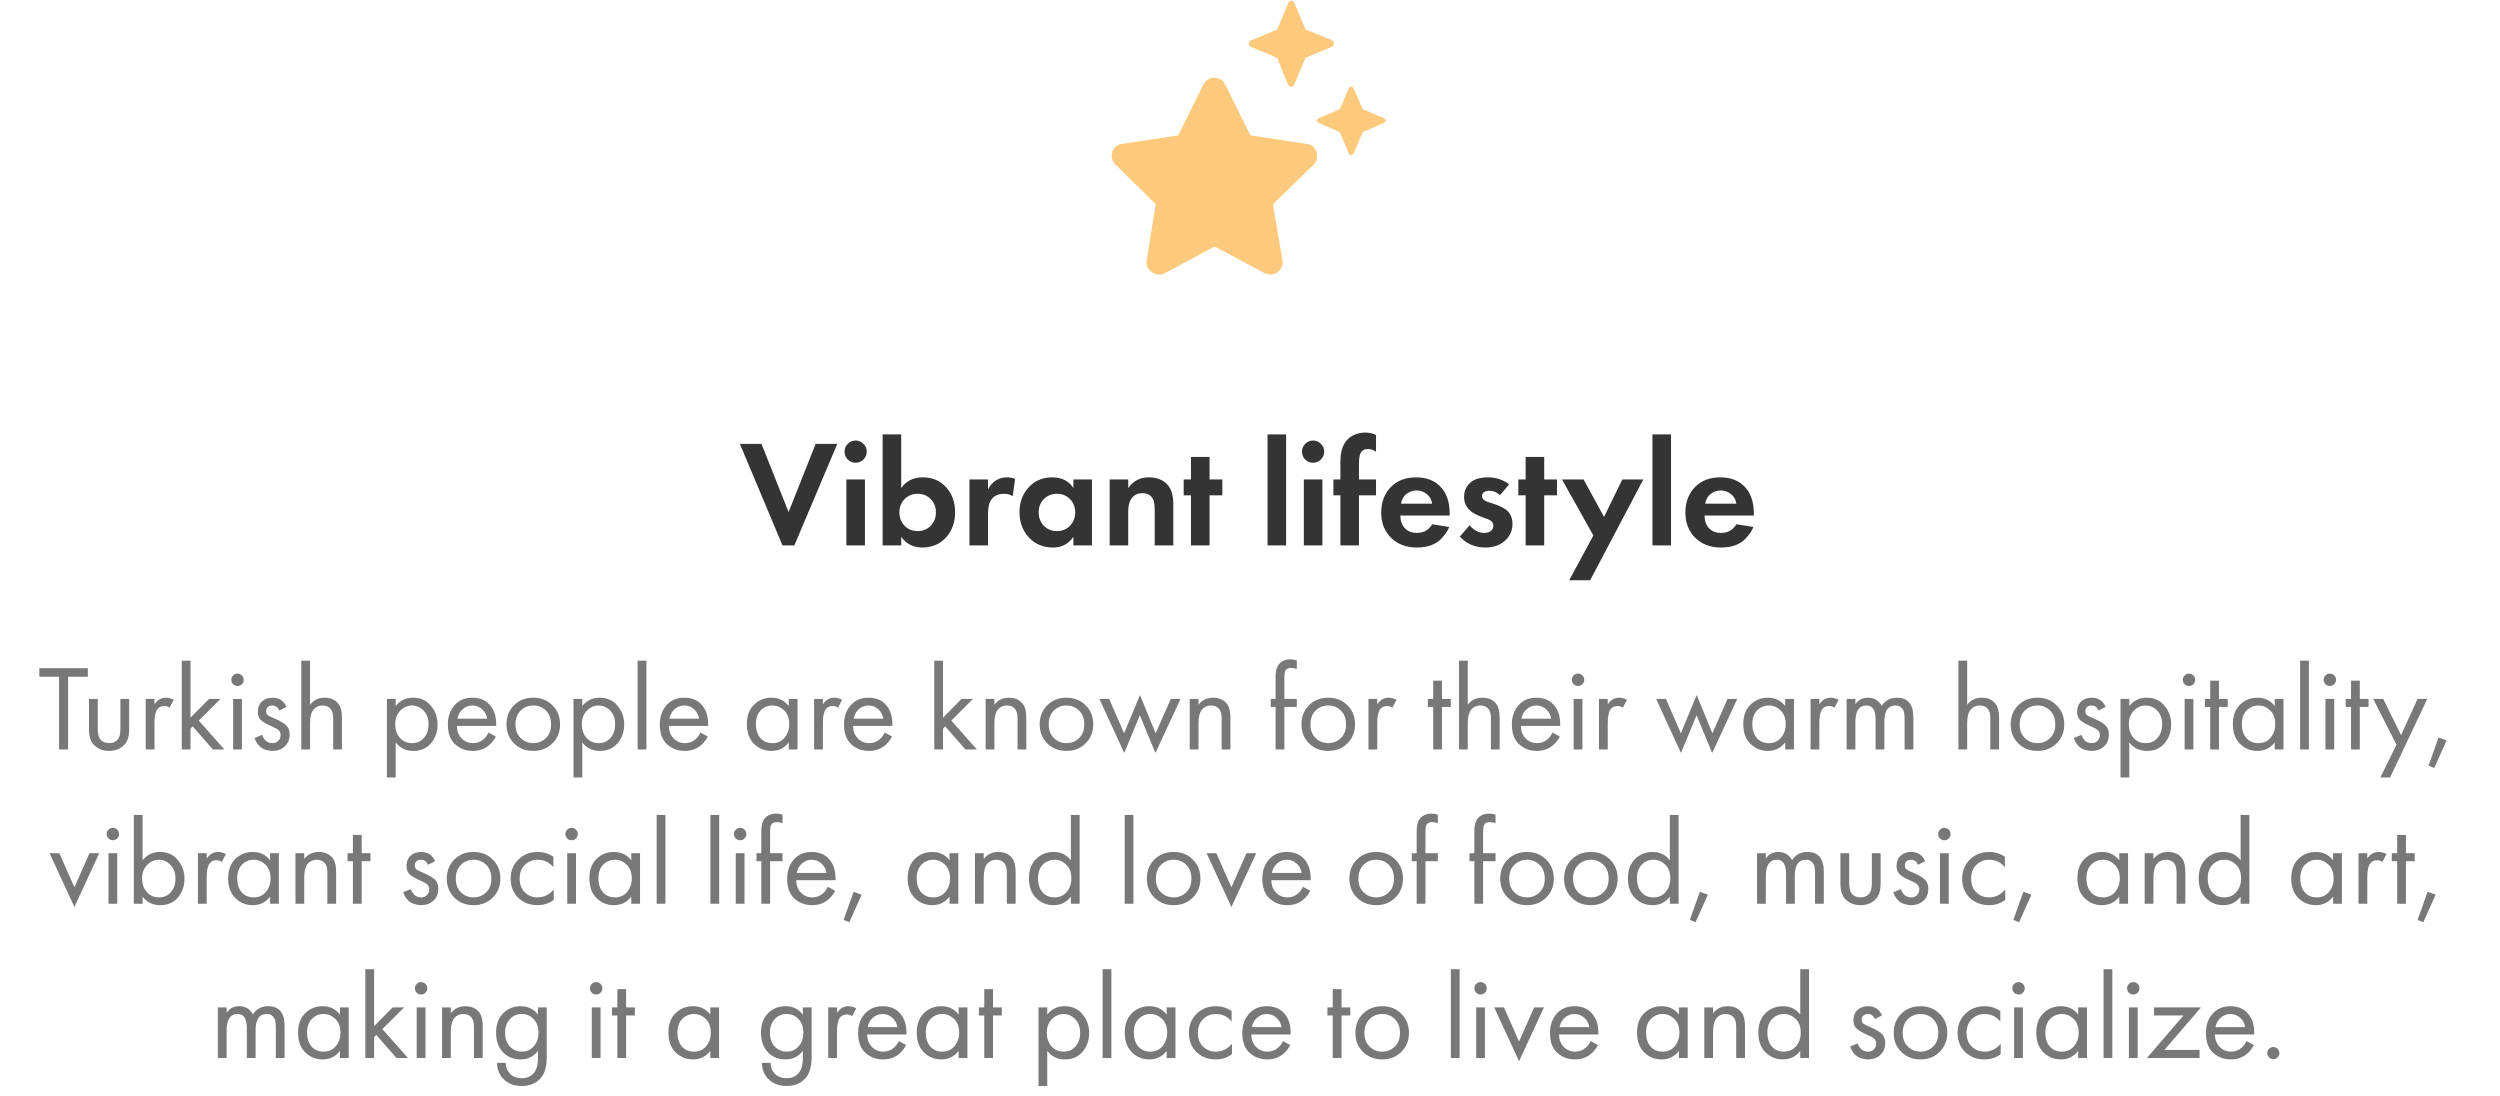
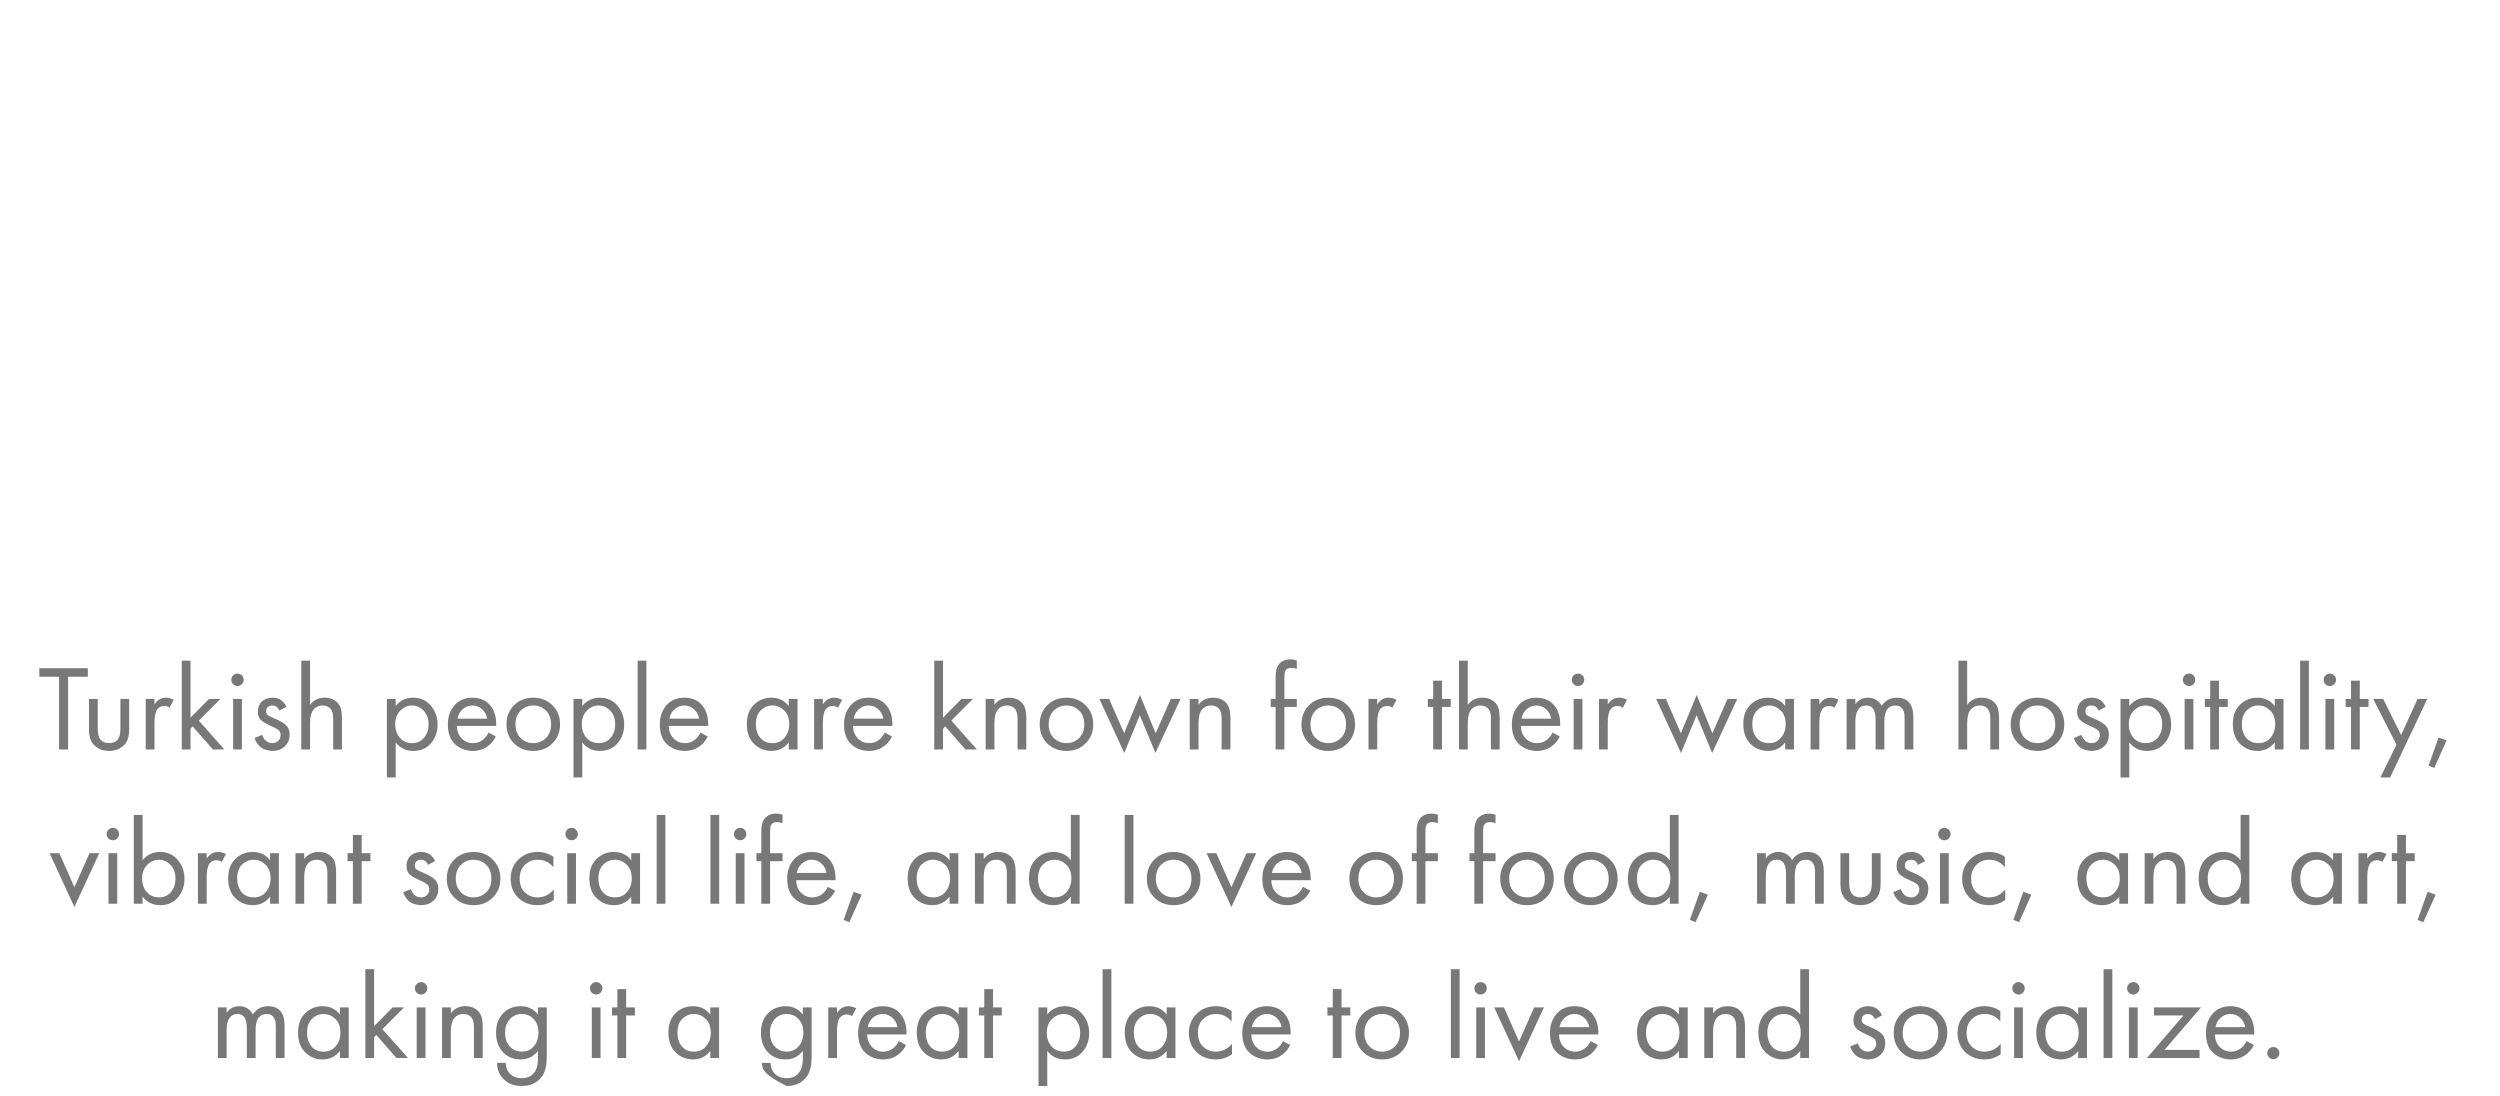
<svg xmlns="http://www.w3.org/2000/svg" width="470" height="206" viewBox="0 0 470 206" fill="none">
-   <path d="M16.51 127.229H12.801V140.898H11.107V127.229H7.397V125.626H16.51V127.229ZM18.377 131.396V136.937C18.377 137.899 18.529 138.578 18.835 138.975C19.216 139.464 19.773 139.708 20.506 139.708C21.239 139.708 21.796 139.464 22.177 138.975C22.483 138.578 22.636 137.899 22.636 136.937V131.396H24.284V137.121C24.284 138.403 23.994 139.357 23.414 139.983C22.666 140.776 21.697 141.173 20.506 141.173C19.316 141.173 18.346 140.776 17.598 139.983C17.018 139.357 16.728 138.403 16.728 137.121V131.396H18.377ZM27.394 140.898V131.396H29.042V132.427C29.577 131.587 30.294 131.167 31.195 131.167C31.653 131.167 32.141 131.297 32.66 131.557L31.882 133.045C31.576 132.831 31.256 132.724 30.92 132.724C30.34 132.724 29.897 132.923 29.592 133.32C29.226 133.808 29.042 134.663 29.042 135.884V140.898H27.394ZM34.169 124.207H35.817V134.922L39.298 131.396H41.45L37.374 135.472L42.183 140.898H40.03L36.23 136.571L35.817 136.983V140.898H34.169V124.207ZM43.828 131.396H45.477V140.898H43.828V131.396ZM43.828 128.626C43.599 128.397 43.485 128.122 43.485 127.802C43.485 127.481 43.599 127.206 43.828 126.977C44.057 126.748 44.332 126.634 44.653 126.634C44.973 126.634 45.248 126.748 45.477 126.977C45.706 127.206 45.82 127.481 45.82 127.802C45.82 128.122 45.706 128.397 45.477 128.626C45.248 128.855 44.973 128.969 44.653 128.969C44.332 128.969 44.057 128.855 43.828 128.626ZM53.857 132.885L52.506 133.594C52.247 132.953 51.804 132.633 51.178 132.633C50.858 132.633 50.583 132.724 50.354 132.908C50.14 133.091 50.033 133.358 50.033 133.709C50.033 134.029 50.133 134.274 50.331 134.442C50.545 134.594 50.957 134.8 51.568 135.06C52.773 135.564 53.567 136.052 53.949 136.525C54.285 136.937 54.453 137.449 54.453 138.059C54.453 139.021 54.14 139.784 53.514 140.349C52.903 140.898 52.125 141.173 51.178 141.173C50.995 141.173 50.797 141.15 50.583 141.105C50.369 141.074 50.072 140.998 49.69 140.876C49.324 140.738 48.973 140.486 48.637 140.12C48.301 139.754 48.041 139.296 47.858 138.746L49.278 138.151C49.66 139.189 50.301 139.708 51.201 139.708C51.705 139.708 52.087 139.555 52.346 139.25C52.621 138.945 52.758 138.594 52.758 138.197C52.758 137.983 52.72 137.8 52.644 137.647C52.583 137.479 52.468 137.334 52.3 137.212C52.148 137.09 51.995 136.991 51.842 136.914C51.705 136.838 51.499 136.739 51.224 136.617C50.003 136.083 49.232 135.617 48.912 135.22C48.622 134.854 48.477 134.388 48.477 133.823C48.477 132.999 48.728 132.35 49.232 131.877C49.751 131.404 50.423 131.167 51.247 131.167C52.453 131.167 53.323 131.74 53.857 132.885ZM56.641 140.898V124.207H58.289V132.495C58.961 131.61 59.869 131.167 61.014 131.167C62.235 131.167 63.143 131.602 63.739 132.473C64.105 133.007 64.288 133.854 64.288 135.014V140.898H62.639V135.06C62.639 134.281 62.495 133.701 62.205 133.32C61.853 132.862 61.334 132.633 60.648 132.633C59.945 132.633 59.388 132.877 58.976 133.365C58.518 133.9 58.289 134.755 58.289 135.93V140.898H56.641ZM74.388 139.57V146.165H72.74V131.396H74.388V132.724C75.228 131.686 76.312 131.167 77.64 131.167C79.059 131.167 80.181 131.671 81.005 132.679C81.845 133.671 82.265 134.846 82.265 136.205C82.265 137.578 81.853 138.754 81.028 139.731C80.204 140.692 79.097 141.173 77.708 141.173C76.319 141.173 75.213 140.639 74.388 139.57ZM77.479 139.708C78.41 139.708 79.158 139.372 79.723 138.7C80.288 138.013 80.57 137.182 80.57 136.205C80.57 135.106 80.257 134.236 79.632 133.594C79.006 132.953 78.281 132.633 77.456 132.633C76.632 132.633 75.9 132.953 75.258 133.594C74.617 134.236 74.297 135.098 74.297 136.182C74.297 137.174 74.587 138.013 75.167 138.7C75.762 139.372 76.533 139.708 77.479 139.708ZM91.844 137.716L93.218 138.471C92.897 139.082 92.508 139.593 92.05 140.005C91.18 140.784 90.127 141.173 88.89 141.173C87.608 141.173 86.501 140.761 85.57 139.937C84.654 139.097 84.196 137.853 84.196 136.205C84.196 134.755 84.609 133.556 85.433 132.61C86.272 131.648 87.394 131.167 88.799 131.167C90.386 131.167 91.584 131.747 92.393 132.908C93.034 133.823 93.332 135.014 93.286 136.479H85.891C85.906 137.441 86.204 138.22 86.784 138.815C87.364 139.41 88.074 139.708 88.913 139.708C89.661 139.708 90.31 139.479 90.859 139.021C91.287 138.655 91.615 138.22 91.844 137.716ZM86.005 135.106H91.592C91.455 134.358 91.126 133.762 90.608 133.32C90.104 132.862 89.501 132.633 88.799 132.633C88.112 132.633 87.501 132.869 86.967 133.343C86.448 133.801 86.127 134.388 86.005 135.106ZM103.852 139.754C102.905 140.7 101.707 141.173 100.257 141.173C98.807 141.173 97.601 140.7 96.639 139.754C95.693 138.807 95.22 137.617 95.22 136.182C95.22 134.732 95.693 133.533 96.639 132.587C97.601 131.641 98.807 131.167 100.257 131.167C101.707 131.167 102.905 131.641 103.852 132.587C104.814 133.533 105.294 134.732 105.294 136.182C105.294 137.617 104.814 138.807 103.852 139.754ZM102.615 133.572C101.974 132.946 101.188 132.633 100.257 132.633C99.326 132.633 98.532 132.953 97.876 133.594C97.235 134.22 96.914 135.083 96.914 136.182C96.914 137.281 97.242 138.143 97.899 138.769C98.555 139.395 99.341 139.708 100.257 139.708C101.173 139.708 101.959 139.395 102.615 138.769C103.272 138.143 103.6 137.281 103.6 136.182C103.6 135.067 103.272 134.197 102.615 133.572ZM109.471 139.57V146.165H107.822V131.396H109.471V132.724C110.311 131.686 111.394 131.167 112.722 131.167C114.142 131.167 115.264 131.671 116.088 132.679C116.928 133.671 117.347 134.846 117.347 136.205C117.347 137.578 116.935 138.754 116.111 139.731C115.287 140.692 114.18 141.173 112.791 141.173C111.402 141.173 110.295 140.639 109.471 139.57ZM112.562 139.708C113.493 139.708 114.241 139.372 114.806 138.7C115.371 138.013 115.653 137.182 115.653 136.205C115.653 135.106 115.34 134.236 114.714 133.594C114.088 132.953 113.363 132.633 112.539 132.633C111.715 132.633 110.982 132.953 110.341 133.594C109.7 134.236 109.379 135.098 109.379 136.182C109.379 137.174 109.669 138.013 110.249 138.7C110.845 139.372 111.616 139.708 112.562 139.708ZM119.874 124.207H121.523V140.898H119.874V124.207ZM131.689 137.716L133.063 138.471C132.742 139.082 132.353 139.593 131.895 140.005C131.025 140.784 129.972 141.173 128.736 141.173C127.453 141.173 126.347 140.761 125.416 139.937C124.5 139.097 124.042 137.853 124.042 136.205C124.042 134.755 124.454 133.556 125.278 132.61C126.118 131.648 127.24 131.167 128.644 131.167C130.232 131.167 131.43 131.747 132.239 132.908C132.88 133.823 133.178 135.014 133.132 136.479H125.736C125.751 137.441 126.049 138.22 126.629 138.815C127.209 139.41 127.919 139.708 128.758 139.708C129.506 139.708 130.155 139.479 130.705 139.021C131.132 138.655 131.46 138.22 131.689 137.716ZM125.851 135.106H131.437C131.3 134.358 130.972 133.762 130.453 133.32C129.949 132.862 129.346 132.633 128.644 132.633C127.957 132.633 127.347 132.869 126.812 133.343C126.293 133.801 125.973 134.388 125.851 135.106ZM148.286 132.747V131.396H149.934V140.898H148.286V139.57C147.461 140.639 146.378 141.173 145.034 141.173C143.752 141.173 142.661 140.731 141.76 139.845C140.86 138.96 140.409 137.723 140.409 136.136C140.409 134.579 140.852 133.365 141.737 132.495C142.638 131.61 143.737 131.167 145.034 131.167C146.408 131.167 147.492 131.694 148.286 132.747ZM145.218 132.633C144.347 132.633 143.607 132.946 142.997 133.572C142.401 134.182 142.104 135.037 142.104 136.136C142.104 137.189 142.378 138.052 142.928 138.723C143.493 139.38 144.256 139.708 145.218 139.708C146.179 139.708 146.942 139.364 147.507 138.677C148.087 137.991 148.377 137.151 148.377 136.159C148.377 135.029 148.057 134.159 147.416 133.549C146.774 132.938 146.042 132.633 145.218 132.633ZM153.057 140.898V131.396H154.705V132.427C155.239 131.587 155.957 131.167 156.857 131.167C157.315 131.167 157.804 131.297 158.323 131.557L157.544 133.045C157.239 132.831 156.918 132.724 156.583 132.724C156.003 132.724 155.56 132.923 155.255 133.32C154.888 133.808 154.705 134.663 154.705 135.884V140.898H153.057ZM166.325 137.716L167.699 138.471C167.378 139.082 166.989 139.593 166.531 140.005C165.661 140.784 164.608 141.173 163.371 141.173C162.089 141.173 160.982 140.761 160.051 139.937C159.135 139.097 158.677 137.853 158.677 136.205C158.677 134.755 159.089 133.556 159.914 132.61C160.753 131.648 161.875 131.167 163.28 131.167C164.867 131.167 166.065 131.747 166.874 132.908C167.515 133.823 167.813 135.014 167.767 136.479H160.372C160.387 137.441 160.685 138.22 161.265 138.815C161.845 139.41 162.554 139.708 163.394 139.708C164.142 139.708 164.791 139.479 165.34 139.021C165.768 138.655 166.096 138.22 166.325 137.716ZM160.486 135.106H166.073C165.936 134.358 165.607 133.762 165.088 133.32C164.585 132.862 163.982 132.633 163.28 132.633C162.593 132.633 161.982 132.869 161.448 133.343C160.929 133.801 160.608 134.388 160.486 135.106ZM175.64 124.207H177.289V134.922L180.769 131.396H182.921L178.846 135.472L183.654 140.898H181.502L177.701 136.571L177.289 136.983V140.898H175.64V124.207ZM185.3 140.898V131.396H186.948V132.495C187.62 131.61 188.528 131.167 189.673 131.167C190.894 131.167 191.802 131.602 192.397 132.473C192.764 133.007 192.947 133.854 192.947 135.014V140.898H191.298V135.06C191.298 134.281 191.153 133.701 190.863 133.32C190.512 132.862 189.993 132.633 189.306 132.633C188.604 132.633 188.047 132.877 187.635 133.365C187.177 133.9 186.948 134.755 186.948 135.93V140.898H185.3ZM204.091 139.754C203.145 140.7 201.947 141.173 200.497 141.173C199.046 141.173 197.841 140.7 196.879 139.754C195.933 138.807 195.459 137.617 195.459 136.182C195.459 134.732 195.933 133.533 196.879 132.587C197.841 131.641 199.046 131.167 200.497 131.167C201.947 131.167 203.145 131.641 204.091 132.587C205.053 133.533 205.534 134.732 205.534 136.182C205.534 137.617 205.053 138.807 204.091 139.754ZM202.855 133.572C202.214 132.946 201.428 132.633 200.497 132.633C199.565 132.633 198.772 132.953 198.115 133.594C197.474 134.22 197.154 135.083 197.154 136.182C197.154 137.281 197.482 138.143 198.138 138.769C198.795 139.395 199.581 139.708 200.497 139.708C201.412 139.708 202.199 139.395 202.855 138.769C203.511 138.143 203.84 137.281 203.84 136.182C203.84 135.067 203.511 134.197 202.855 133.572ZM206.688 131.396H208.52L211.336 137.853L214.313 130.664L217.266 137.853L220.106 131.396H221.937L217.221 141.562L214.29 134.465L211.359 141.562L206.688 131.396ZM223.669 140.898V131.396H225.318V132.495C225.989 131.61 226.898 131.167 228.042 131.167C229.264 131.167 230.172 131.602 230.767 132.473C231.133 133.007 231.317 133.854 231.317 135.014V140.898H229.668V135.06C229.668 134.281 229.523 133.701 229.233 133.32C228.882 132.862 228.363 132.633 227.676 132.633C226.974 132.633 226.417 132.877 226.005 133.365C225.547 133.9 225.318 134.755 225.318 135.93V140.898H223.669ZM243.798 132.908H241.463V140.898H239.814V132.908H238.898V131.396H239.814V127.252C239.814 125.985 240.119 125.092 240.73 124.573C241.218 124.161 241.852 123.955 242.63 123.955C243.043 123.955 243.432 124.024 243.798 124.161V125.764C243.462 125.626 243.104 125.558 242.722 125.558C242.218 125.558 241.867 125.726 241.669 126.061C241.531 126.29 241.463 126.748 241.463 127.435V131.396H243.798V132.908ZM253.306 139.754C252.359 140.7 251.161 141.173 249.711 141.173C248.261 141.173 247.055 140.7 246.093 139.754C245.147 138.807 244.674 137.617 244.674 136.182C244.674 134.732 245.147 133.533 246.093 132.587C247.055 131.641 248.261 131.167 249.711 131.167C251.161 131.167 252.359 131.641 253.306 132.587C254.267 133.533 254.748 134.732 254.748 136.182C254.748 137.617 254.267 138.807 253.306 139.754ZM252.069 133.572C251.428 132.946 250.642 132.633 249.711 132.633C248.78 132.633 247.986 132.953 247.33 133.594C246.688 134.22 246.368 135.083 246.368 136.182C246.368 137.281 246.696 138.143 247.352 138.769C248.009 139.395 248.795 139.708 249.711 139.708C250.627 139.708 251.413 139.395 252.069 138.769C252.725 138.143 253.054 137.281 253.054 136.182C253.054 135.067 252.725 134.197 252.069 133.572ZM257.276 140.898V131.396H258.925V132.427C259.459 131.587 260.176 131.167 261.077 131.167C261.535 131.167 262.023 131.297 262.542 131.557L261.764 133.045C261.459 132.831 261.138 132.724 260.802 132.724C260.222 132.724 259.779 132.923 259.474 133.32C259.108 133.808 258.925 134.663 258.925 135.884V140.898H257.276ZM272.738 132.908H271.09V140.898H269.441V132.908H268.434V131.396H269.441V127.962H271.09V131.396H272.738V132.908ZM274.292 140.898V124.207H275.941V132.495C276.612 131.61 277.52 131.167 278.665 131.167C279.886 131.167 280.795 131.602 281.39 132.473C281.756 133.007 281.939 133.854 281.939 135.014V140.898H280.291V135.06C280.291 134.281 280.146 133.701 279.856 133.32C279.505 132.862 278.986 132.633 278.299 132.633C277.597 132.633 277.04 132.877 276.627 133.365C276.17 133.9 275.941 134.755 275.941 135.93V140.898H274.292ZM291.876 137.716L293.249 138.471C292.929 139.082 292.54 139.593 292.082 140.005C291.212 140.784 290.158 141.173 288.922 141.173C287.64 141.173 286.533 140.761 285.602 139.937C284.686 139.097 284.228 137.853 284.228 136.205C284.228 134.755 284.64 133.556 285.465 132.61C286.304 131.648 287.426 131.167 288.83 131.167C290.418 131.167 291.616 131.747 292.425 132.908C293.066 133.823 293.364 135.014 293.318 136.479H285.923C285.938 137.441 286.235 138.22 286.816 138.815C287.396 139.41 288.105 139.708 288.945 139.708C289.693 139.708 290.342 139.479 290.891 139.021C291.319 138.655 291.647 138.22 291.876 137.716ZM286.037 135.106H291.624C291.486 134.358 291.158 133.762 290.639 133.32C290.136 132.862 289.533 132.633 288.83 132.633C288.144 132.633 287.533 132.869 286.999 133.343C286.48 133.801 286.159 134.388 286.037 135.106ZM295.847 131.396H297.496V140.898H295.847V131.396ZM295.847 128.626C295.618 128.397 295.504 128.122 295.504 127.802C295.504 127.481 295.618 127.206 295.847 126.977C296.076 126.748 296.351 126.634 296.671 126.634C296.992 126.634 297.267 126.748 297.496 126.977C297.724 127.206 297.839 127.481 297.839 127.802C297.839 128.122 297.724 128.397 297.496 128.626C297.267 128.855 296.992 128.969 296.671 128.969C296.351 128.969 296.076 128.855 295.847 128.626ZM300.61 140.898V131.396H302.258V132.427C302.792 131.587 303.51 131.167 304.41 131.167C304.868 131.167 305.357 131.297 305.876 131.557L305.097 133.045C304.792 132.831 304.472 132.724 304.136 132.724C303.556 132.724 303.113 132.923 302.808 133.32C302.441 133.808 302.258 134.663 302.258 135.884V140.898H300.61ZM311.355 131.396H313.187L316.003 137.853L318.979 130.664L321.933 137.853L324.772 131.396H326.604L321.887 141.562L318.957 134.465L316.026 141.562L311.355 131.396ZM335.617 132.747V131.396H337.266V140.898H335.617V139.57C334.793 140.639 333.709 141.173 332.366 141.173C331.084 141.173 329.992 140.731 329.092 139.845C328.191 138.96 327.741 137.723 327.741 136.136C327.741 134.579 328.183 133.365 329.069 132.495C329.969 131.61 331.068 131.167 332.366 131.167C333.74 131.167 334.823 131.694 335.617 132.747ZM332.549 132.633C331.679 132.633 330.939 132.946 330.328 133.572C329.733 134.182 329.435 135.037 329.435 136.136C329.435 137.189 329.71 138.052 330.259 138.723C330.824 139.38 331.587 139.708 332.549 139.708C333.511 139.708 334.274 139.364 334.839 138.677C335.419 137.991 335.709 137.151 335.709 136.159C335.709 135.029 335.388 134.159 334.747 133.549C334.106 132.938 333.373 132.633 332.549 132.633ZM340.388 140.898V131.396H342.036V132.427C342.571 131.587 343.288 131.167 344.189 131.167C344.647 131.167 345.135 131.297 345.654 131.557L344.876 133.045C344.57 132.831 344.25 132.724 343.914 132.724C343.334 132.724 342.891 132.923 342.586 133.32C342.22 133.808 342.036 134.663 342.036 135.884V140.898H340.388ZM347.163 140.898V131.396H348.812V132.404C349.376 131.58 350.162 131.167 351.17 131.167C352.315 131.167 353.177 131.679 353.757 132.701C354.414 131.679 355.368 131.167 356.619 131.167C358.68 131.167 359.71 132.404 359.71 134.877V140.898H358.062V135.129C358.062 134.671 358.031 134.289 357.97 133.984C357.924 133.663 357.764 133.358 357.489 133.068C357.23 132.778 356.856 132.633 356.367 132.633C354.963 132.633 354.261 133.625 354.261 135.609V140.898H352.612V135.266C352.612 133.51 352.04 132.633 350.895 132.633C349.506 132.633 348.812 133.663 348.812 135.724V140.898H347.163ZM368.181 140.898V124.207H369.83V132.495C370.501 131.61 371.41 131.167 372.555 131.167C373.776 131.167 374.684 131.602 375.279 132.473C375.646 133.007 375.829 133.854 375.829 135.014V140.898H374.18V135.06C374.18 134.281 374.035 133.701 373.745 133.32C373.394 132.862 372.875 132.633 372.188 132.633C371.486 132.633 370.929 132.877 370.517 133.365C370.059 133.9 369.83 134.755 369.83 135.93V140.898H368.181ZM386.638 139.754C385.691 140.7 384.493 141.173 383.043 141.173C381.593 141.173 380.387 140.7 379.425 139.754C378.479 138.807 378.006 137.617 378.006 136.182C378.006 134.732 378.479 133.533 379.425 132.587C380.387 131.641 381.593 131.167 383.043 131.167C384.493 131.167 385.691 131.641 386.638 132.587C387.599 133.533 388.08 134.732 388.08 136.182C388.08 137.617 387.599 138.807 386.638 139.754ZM385.401 133.572C384.76 132.946 383.974 132.633 383.043 132.633C382.112 132.633 381.318 132.953 380.662 133.594C380.021 134.22 379.7 135.083 379.7 136.182C379.7 137.281 380.028 138.143 380.685 138.769C381.341 139.395 382.127 139.708 383.043 139.708C383.959 139.708 384.745 139.395 385.401 138.769C386.058 138.143 386.386 137.281 386.386 136.182C386.386 135.067 386.058 134.197 385.401 133.572ZM395.875 132.885L394.524 133.594C394.264 132.953 393.821 132.633 393.196 132.633C392.875 132.633 392.6 132.724 392.371 132.908C392.158 133.091 392.051 133.358 392.051 133.709C392.051 134.029 392.15 134.274 392.348 134.442C392.562 134.594 392.974 134.8 393.585 135.06C394.791 135.564 395.584 136.052 395.966 136.525C396.302 136.937 396.47 137.449 396.47 138.059C396.47 139.021 396.157 139.784 395.531 140.349C394.92 140.898 394.142 141.173 393.196 141.173C393.012 141.173 392.814 141.15 392.6 141.105C392.387 141.074 392.089 140.998 391.707 140.876C391.341 140.738 390.99 140.486 390.654 140.12C390.318 139.754 390.059 139.296 389.876 138.746L391.295 138.151C391.677 139.189 392.318 139.708 393.219 139.708C393.722 139.708 394.104 139.555 394.363 139.25C394.638 138.945 394.775 138.594 394.775 138.197C394.775 137.983 394.737 137.8 394.661 137.647C394.6 137.479 394.485 137.334 394.318 137.212C394.165 137.09 394.012 136.991 393.86 136.914C393.722 136.838 393.516 136.739 393.241 136.617C392.02 136.083 391.249 135.617 390.929 135.22C390.639 134.854 390.494 134.388 390.494 133.823C390.494 132.999 390.746 132.35 391.249 131.877C391.768 131.404 392.44 131.167 393.264 131.167C394.47 131.167 395.34 131.74 395.875 132.885ZM400.306 139.57V146.165H398.658V131.396H400.306V132.724C401.146 131.686 402.23 131.167 403.558 131.167C404.977 131.167 406.099 131.671 406.924 132.679C407.763 133.671 408.183 134.846 408.183 136.205C408.183 137.578 407.771 138.754 406.946 139.731C406.122 140.692 405.015 141.173 403.626 141.173C402.237 141.173 401.131 140.639 400.306 139.57ZM403.397 139.708C404.329 139.708 405.077 139.372 405.641 138.7C406.206 138.013 406.489 137.182 406.489 136.205C406.489 135.106 406.176 134.236 405.55 133.594C404.924 132.953 404.199 132.633 403.375 132.633C402.55 132.633 401.818 132.953 401.177 133.594C400.535 134.236 400.215 135.098 400.215 136.182C400.215 137.174 400.505 138.013 401.085 138.7C401.68 139.372 402.451 139.708 403.397 139.708ZM410.71 131.396H412.358V140.898H410.71V131.396ZM410.71 128.626C410.481 128.397 410.366 128.122 410.366 127.802C410.366 127.481 410.481 127.206 410.71 126.977C410.939 126.748 411.214 126.634 411.534 126.634C411.855 126.634 412.129 126.748 412.358 126.977C412.587 127.206 412.702 127.481 412.702 127.802C412.702 128.122 412.587 128.397 412.358 128.626C412.129 128.855 411.855 128.969 411.534 128.969C411.214 128.969 410.939 128.855 410.71 128.626ZM418.815 132.908H417.167V140.898H415.518V132.908H414.511V131.396H415.518V127.962H417.167V131.396H418.815V132.908ZM427.65 132.747V131.396H429.299V140.898H427.65V139.57C426.826 140.639 425.742 141.173 424.399 141.173C423.117 141.173 422.026 140.731 421.125 139.845C420.224 138.96 419.774 137.723 419.774 136.136C419.774 134.579 420.217 133.365 421.102 132.495C422.003 131.61 423.102 131.167 424.399 131.167C425.773 131.167 426.857 131.694 427.65 132.747ZM424.582 132.633C423.712 132.633 422.972 132.946 422.361 133.572C421.766 134.182 421.468 135.037 421.468 136.136C421.468 137.189 421.743 138.052 422.293 138.723C422.857 139.38 423.621 139.708 424.582 139.708C425.544 139.708 426.307 139.364 426.872 138.677C427.452 137.991 427.742 137.151 427.742 136.159C427.742 135.029 427.421 134.159 426.78 133.549C426.139 132.938 425.407 132.633 424.582 132.633ZM432.421 124.207H434.07V140.898H432.421V124.207ZM437.184 131.396H438.833V140.898H437.184V131.396ZM437.184 128.626C436.955 128.397 436.841 128.122 436.841 127.802C436.841 127.481 436.955 127.206 437.184 126.977C437.413 126.748 437.688 126.634 438.008 126.634C438.329 126.634 438.604 126.748 438.833 126.977C439.062 127.206 439.176 127.481 439.176 127.802C439.176 128.122 439.062 128.397 438.833 128.626C438.604 128.855 438.329 128.969 438.008 128.969C437.688 128.969 437.413 128.855 437.184 128.626ZM445.29 132.908H443.641V140.898H441.992V132.908H440.985V131.396H441.992V127.962H443.641V131.396H445.29V132.908ZM447.514 146.165L450.536 140.005L446.163 131.396H448.04L451.406 138.197L454.497 131.396H456.329L449.345 146.165H447.514ZM456.569 143.944L458.446 138.655L459.957 139.204L457.645 144.379L456.569 143.944ZM9.317 160.396H11.149L13.988 166.807L16.827 160.396H18.659L13.988 170.517L9.317 160.396ZM20.395 160.396H22.044V169.898H20.395V160.396ZM20.395 157.626C20.166 157.397 20.052 157.122 20.052 156.802C20.052 156.481 20.166 156.206 20.395 155.977C20.624 155.748 20.899 155.634 21.22 155.634C21.54 155.634 21.815 155.748 22.044 155.977C22.273 156.206 22.387 156.481 22.387 156.802C22.387 157.122 22.273 157.397 22.044 157.626C21.815 157.855 21.54 157.969 21.22 157.969C20.899 157.969 20.624 157.855 20.395 157.626ZM26.806 168.57V169.898H25.158V153.207H26.806V161.724C27.646 160.686 28.73 160.167 30.058 160.167C31.477 160.167 32.599 160.671 33.423 161.679C34.263 162.671 34.683 163.846 34.683 165.205C34.683 166.578 34.271 167.754 33.446 168.731C32.622 169.692 31.515 170.173 30.126 170.173C28.737 170.173 27.631 169.639 26.806 168.57ZM29.897 168.708C30.829 168.708 31.576 168.372 32.141 167.7C32.706 167.013 32.989 166.182 32.989 165.205C32.989 164.106 32.676 163.236 32.05 162.594C31.424 161.953 30.699 161.633 29.875 161.633C29.05 161.633 28.318 161.953 27.677 162.594C27.035 163.236 26.715 164.098 26.715 165.182C26.715 166.174 27.005 167.013 27.585 167.7C28.18 168.372 28.951 168.708 29.897 168.708ZM37.21 169.898V160.396H38.858V161.427C39.393 160.587 40.11 160.167 41.011 160.167C41.469 160.167 41.957 160.297 42.476 160.557L41.698 162.045C41.392 161.831 41.072 161.724 40.736 161.724C40.156 161.724 39.713 161.923 39.408 162.32C39.042 162.808 38.858 163.663 38.858 164.884V169.898H37.21ZM50.774 161.747V160.396H52.423V169.898H50.774V168.57C49.95 169.639 48.866 170.173 47.523 170.173C46.241 170.173 45.149 169.731 44.249 168.845C43.348 167.96 42.898 166.723 42.898 165.136C42.898 163.579 43.34 162.365 44.226 161.495C45.126 160.61 46.225 160.167 47.523 160.167C48.897 160.167 49.98 160.694 50.774 161.747ZM47.706 161.633C46.836 161.633 46.096 161.946 45.485 162.572C44.89 163.182 44.592 164.037 44.592 165.136C44.592 166.189 44.867 167.052 45.416 167.723C45.981 168.38 46.744 168.708 47.706 168.708C48.668 168.708 49.431 168.364 49.996 167.677C50.576 166.991 50.866 166.151 50.866 165.159C50.866 164.029 50.545 163.159 49.904 162.549C49.263 161.938 48.53 161.633 47.706 161.633ZM55.545 169.898V160.396H57.194V161.495C57.865 160.61 58.773 160.167 59.918 160.167C61.139 160.167 62.048 160.602 62.643 161.473C63.009 162.007 63.192 162.854 63.192 164.014V169.898H61.544V164.06C61.544 163.281 61.399 162.701 61.109 162.32C60.758 161.862 60.239 161.633 59.552 161.633C58.85 161.633 58.293 161.877 57.88 162.365C57.422 162.9 57.194 163.755 57.194 164.93V169.898H55.545ZM69.643 161.908H67.994V169.898H66.346V161.908H65.338V160.396H66.346V156.962H67.994V160.396H69.643V161.908ZM81.807 161.885L80.456 162.594C80.197 161.953 79.754 161.633 79.128 161.633C78.808 161.633 78.533 161.724 78.304 161.908C78.09 162.091 77.983 162.358 77.983 162.709C77.983 163.029 78.083 163.274 78.281 163.442C78.495 163.594 78.907 163.8 79.517 164.06C80.723 164.564 81.517 165.052 81.899 165.525C82.234 165.937 82.403 166.449 82.403 167.059C82.403 168.021 82.09 168.784 81.464 169.349C80.853 169.898 80.075 170.173 79.128 170.173C78.945 170.173 78.747 170.15 78.533 170.105C78.319 170.074 78.022 169.998 77.64 169.876C77.274 169.738 76.922 169.486 76.587 169.12C76.251 168.754 75.991 168.296 75.808 167.746L77.228 167.151C77.609 168.189 78.251 168.708 79.151 168.708C79.655 168.708 80.037 168.555 80.296 168.25C80.571 167.945 80.708 167.594 80.708 167.197C80.708 166.983 80.67 166.8 80.594 166.647C80.533 166.479 80.418 166.334 80.25 166.212C80.097 166.09 79.945 165.991 79.792 165.914C79.655 165.838 79.449 165.739 79.174 165.617C77.953 165.083 77.182 164.617 76.862 164.22C76.572 163.854 76.427 163.388 76.427 162.823C76.427 161.999 76.678 161.35 77.182 160.877C77.701 160.404 78.373 160.167 79.197 160.167C80.403 160.167 81.273 160.74 81.807 161.885ZM92.627 168.754C91.681 169.7 90.483 170.173 89.032 170.173C87.582 170.173 86.376 169.7 85.415 168.754C84.468 167.807 83.995 166.617 83.995 165.182C83.995 163.732 84.468 162.533 85.415 161.587C86.376 160.641 87.582 160.167 89.032 160.167C90.483 160.167 91.681 160.641 92.627 161.587C93.589 162.533 94.07 163.732 94.07 165.182C94.07 166.617 93.589 167.807 92.627 168.754ZM91.391 162.572C90.75 161.946 89.964 161.633 89.032 161.633C88.101 161.633 87.308 161.953 86.651 162.594C86.01 163.22 85.689 164.083 85.689 165.182C85.689 166.281 86.018 167.143 86.674 167.769C87.331 168.395 88.117 168.708 89.032 168.708C89.948 168.708 90.734 168.395 91.391 167.769C92.047 167.143 92.375 166.281 92.375 165.182C92.375 164.067 92.047 163.197 91.391 162.572ZM104.039 161.083V163.052C103.291 162.106 102.299 161.633 101.063 161.633C100.131 161.633 99.338 161.953 98.681 162.594C98.025 163.22 97.697 164.083 97.697 165.182C97.697 166.281 98.025 167.143 98.681 167.769C99.338 168.395 100.124 168.708 101.04 168.708C102.261 168.708 103.284 168.212 104.108 167.22V169.189C103.207 169.845 102.2 170.173 101.085 170.173C99.605 170.173 98.384 169.708 97.422 168.777C96.476 167.83 96.002 166.639 96.002 165.205C96.002 163.755 96.483 162.556 97.445 161.61C98.407 160.648 99.62 160.167 101.085 160.167C102.185 160.167 103.169 160.473 104.039 161.083ZM106.637 160.396H108.286V169.898H106.637V160.396ZM106.637 157.626C106.408 157.397 106.294 157.122 106.294 156.802C106.294 156.481 106.408 156.206 106.637 155.977C106.866 155.748 107.141 155.634 107.462 155.634C107.782 155.634 108.057 155.748 108.286 155.977C108.515 156.206 108.629 156.481 108.629 156.802C108.629 157.122 108.515 157.397 108.286 157.626C108.057 157.855 107.782 157.969 107.462 157.969C107.141 157.969 106.866 157.855 106.637 157.626ZM118.681 161.747V160.396H120.33V169.898H118.681V168.57C117.857 169.639 116.773 170.173 115.43 170.173C114.148 170.173 113.056 169.731 112.156 168.845C111.255 167.96 110.805 166.723 110.805 165.136C110.805 163.579 111.247 162.365 112.133 161.495C113.033 160.61 114.132 160.167 115.43 160.167C116.804 160.167 117.887 160.694 118.681 161.747ZM115.613 161.633C114.743 161.633 114.003 161.946 113.392 162.572C112.797 163.182 112.499 164.037 112.499 165.136C112.499 166.189 112.774 167.052 113.323 167.723C113.888 168.38 114.651 168.708 115.613 168.708C116.575 168.708 117.338 168.364 117.903 167.677C118.483 166.991 118.773 166.151 118.773 165.159C118.773 164.029 118.452 163.159 117.811 162.549C117.17 161.938 116.437 161.633 115.613 161.633ZM123.452 153.207H125.101V169.898H123.452V153.207ZM133.559 153.207H135.207V169.898H133.559V153.207ZM138.321 160.396H139.97V169.898H138.321V160.396ZM138.321 157.626C138.092 157.397 137.978 157.122 137.978 156.802C137.978 156.481 138.092 156.206 138.321 155.977C138.55 155.748 138.825 155.634 139.146 155.634C139.466 155.634 139.741 155.748 139.97 155.977C140.199 156.206 140.313 156.481 140.313 156.802C140.313 157.122 140.199 157.397 139.97 157.626C139.741 157.855 139.466 157.969 139.146 157.969C138.825 157.969 138.55 157.855 138.321 157.626ZM147.114 161.908H144.778V169.898H143.13V161.908H142.214V160.396H143.13V156.252C143.13 154.985 143.435 154.092 144.046 153.573C144.534 153.161 145.168 152.955 145.946 152.955C146.358 152.955 146.747 153.024 147.114 153.161V154.764C146.778 154.626 146.419 154.558 146.038 154.558C145.534 154.558 145.183 154.726 144.984 155.061C144.847 155.29 144.778 155.748 144.778 156.435V160.396H147.114V161.908ZM155.637 166.716L157.011 167.471C156.69 168.082 156.301 168.593 155.843 169.005C154.973 169.784 153.919 170.173 152.683 170.173C151.401 170.173 150.294 169.761 149.363 168.937C148.447 168.097 147.989 166.853 147.989 165.205C147.989 163.755 148.401 162.556 149.226 161.61C150.065 160.648 151.187 160.167 152.591 160.167C154.179 160.167 155.377 160.747 156.186 161.908C156.827 162.823 157.125 164.014 157.079 165.479H149.684C149.699 166.441 149.997 167.22 150.577 167.815C151.157 168.41 151.866 168.708 152.706 168.708C153.454 168.708 154.103 168.479 154.652 168.021C155.08 167.655 155.408 167.22 155.637 166.716ZM149.798 164.106H155.385C155.247 163.358 154.919 162.762 154.4 162.32C153.897 161.862 153.294 161.633 152.591 161.633C151.905 161.633 151.294 161.869 150.76 162.343C150.241 162.801 149.92 163.388 149.798 164.106ZM158.601 172.944L160.478 167.655L161.989 168.204L159.677 173.379L158.601 172.944ZM178.516 161.747V160.396H180.165V169.898H178.516V168.57C177.692 169.639 176.608 170.173 175.265 170.173C173.983 170.173 172.891 169.731 171.991 168.845C171.09 167.96 170.64 166.723 170.64 165.136C170.64 163.579 171.083 162.365 171.968 161.495C172.868 160.61 173.967 160.167 175.265 160.167C176.639 160.167 177.723 160.694 178.516 161.747ZM175.448 161.633C174.578 161.633 173.838 161.946 173.227 162.572C172.632 163.182 172.334 164.037 172.334 165.136C172.334 166.189 172.609 167.052 173.158 167.723C173.723 168.38 174.486 168.708 175.448 168.708C176.41 168.708 177.173 168.364 177.738 167.677C178.318 166.991 178.608 166.151 178.608 165.159C178.608 164.029 178.287 163.159 177.646 162.549C177.005 161.938 176.272 161.633 175.448 161.633ZM183.287 169.898V160.396H184.936V161.495C185.607 160.61 186.516 160.167 187.66 160.167C188.882 160.167 189.79 160.602 190.385 161.473C190.751 162.007 190.935 162.854 190.935 164.014V169.898H189.286V164.06C189.286 163.281 189.141 162.701 188.851 162.32C188.5 161.862 187.981 161.633 187.294 161.633C186.592 161.633 186.035 161.877 185.623 162.365C185.165 162.9 184.936 163.755 184.936 164.93V169.898H183.287ZM201.323 161.747V153.207H202.972V169.898H201.323V168.57C200.499 169.639 199.415 170.173 198.072 170.173C196.79 170.173 195.698 169.731 194.798 168.845C193.897 167.96 193.447 166.723 193.447 165.136C193.447 163.579 193.89 162.365 194.775 161.495C195.676 160.61 196.775 160.167 198.072 160.167C199.446 160.167 200.53 160.694 201.323 161.747ZM198.255 161.633C197.385 161.633 196.645 161.946 196.034 162.572C195.439 163.182 195.141 164.037 195.141 165.136C195.141 166.189 195.416 167.052 195.966 167.723C196.53 168.38 197.294 168.708 198.255 168.708C199.217 168.708 199.98 168.364 200.545 167.677C201.125 166.991 201.415 166.151 201.415 165.159C201.415 164.029 201.094 163.159 200.453 162.549C199.812 161.938 199.08 161.633 198.255 161.633ZM211.438 153.207H213.087V169.898H211.438V153.207ZM224.238 168.754C223.291 169.7 222.093 170.173 220.643 170.173C219.193 170.173 217.987 169.7 217.025 168.754C216.079 167.807 215.606 166.617 215.606 165.182C215.606 163.732 216.079 162.533 217.025 161.587C217.987 160.641 219.193 160.167 220.643 160.167C222.093 160.167 223.291 160.641 224.238 161.587C225.199 162.533 225.68 163.732 225.68 165.182C225.68 166.617 225.199 167.807 224.238 168.754ZM223.001 162.572C222.36 161.946 221.574 161.633 220.643 161.633C219.712 161.633 218.918 161.953 218.262 162.594C217.621 163.22 217.3 164.083 217.3 165.182C217.3 166.281 217.628 167.143 218.285 167.769C218.941 168.395 219.727 168.708 220.643 168.708C221.559 168.708 222.345 168.395 223.001 167.769C223.658 167.143 223.986 166.281 223.986 165.182C223.986 164.067 223.658 163.197 223.001 162.572ZM226.834 160.396H228.666L231.505 166.807L234.345 160.396H236.176L231.505 170.517L226.834 160.396ZM244.965 166.716L246.338 167.471C246.018 168.082 245.629 168.593 245.171 169.005C244.301 169.784 243.247 170.173 242.011 170.173C240.729 170.173 239.622 169.761 238.691 168.937C237.775 168.097 237.317 166.853 237.317 165.205C237.317 163.755 237.729 162.556 238.554 161.61C239.393 160.648 240.515 160.167 241.919 160.167C243.507 160.167 244.705 160.747 245.514 161.908C246.155 162.823 246.453 164.014 246.407 165.479H239.011C239.027 166.441 239.324 167.22 239.904 167.815C240.484 168.41 241.194 168.708 242.034 168.708C242.782 168.708 243.431 168.479 243.98 168.021C244.407 167.655 244.736 167.22 244.965 166.716ZM239.126 164.106H244.713C244.575 163.358 244.247 162.762 243.728 162.32C243.224 161.862 242.622 161.633 241.919 161.633C241.232 161.633 240.622 161.869 240.088 162.343C239.569 162.801 239.248 163.388 239.126 164.106ZM262.317 168.754C261.37 169.7 260.172 170.173 258.722 170.173C257.272 170.173 256.066 169.7 255.104 168.754C254.158 167.807 253.685 166.617 253.685 165.182C253.685 163.732 254.158 162.533 255.104 161.587C256.066 160.641 257.272 160.167 258.722 160.167C260.172 160.167 261.37 160.641 262.317 161.587C263.278 162.533 263.759 163.732 263.759 165.182C263.759 166.617 263.278 167.807 262.317 168.754ZM261.08 162.572C260.439 161.946 259.653 161.633 258.722 161.633C257.791 161.633 256.997 161.953 256.341 162.594C255.699 163.22 255.379 164.083 255.379 165.182C255.379 166.281 255.707 167.143 256.363 167.769C257.02 168.395 257.806 168.708 258.722 168.708C259.638 168.708 260.424 168.395 261.08 167.769C261.737 167.143 262.065 166.281 262.065 165.182C262.065 164.067 261.737 163.197 261.08 162.572ZM270.317 161.908H267.982V169.898H266.333V161.908H265.417V160.396H266.333V156.252C266.333 154.985 266.638 154.092 267.249 153.573C267.737 153.161 268.371 152.955 269.149 152.955C269.561 152.955 269.951 153.024 270.317 153.161V154.764C269.981 154.626 269.622 154.558 269.241 154.558C268.737 154.558 268.386 154.726 268.188 155.061C268.05 155.29 267.982 155.748 267.982 156.435V160.396H270.317V161.908ZM281.162 161.908H278.826V169.898H277.178V161.908H276.262V160.396H277.178V156.252C277.178 154.985 277.483 154.092 278.093 153.573C278.582 153.161 279.215 152.955 279.994 152.955C280.406 152.955 280.795 153.024 281.162 153.161V154.764C280.826 154.626 280.467 154.558 280.085 154.558C279.582 154.558 279.231 154.726 279.032 155.061C278.895 155.29 278.826 155.748 278.826 156.435V160.396H281.162V161.908ZM290.669 168.754C289.723 169.7 288.524 170.173 287.074 170.173C285.624 170.173 284.418 169.7 283.457 168.754C282.51 167.807 282.037 166.617 282.037 165.182C282.037 163.732 282.51 162.533 283.457 161.587C284.418 160.641 285.624 160.167 287.074 160.167C288.524 160.167 289.723 160.641 290.669 161.587C291.631 162.533 292.111 163.732 292.111 165.182C292.111 166.617 291.631 167.807 290.669 168.754ZM289.433 162.572C288.791 161.946 288.005 161.633 287.074 161.633C286.143 161.633 285.349 161.953 284.693 162.594C284.052 163.22 283.731 164.083 283.731 165.182C283.731 166.281 284.06 167.143 284.716 167.769C285.372 168.395 286.158 168.708 287.074 168.708C287.99 168.708 288.776 168.395 289.433 167.769C290.089 167.143 290.417 166.281 290.417 165.182C290.417 164.067 290.089 163.197 289.433 162.572ZM302.676 168.754C301.73 169.7 300.532 170.173 299.081 170.173C297.631 170.173 296.425 169.7 295.464 168.754C294.517 167.807 294.044 166.617 294.044 165.182C294.044 163.732 294.517 162.533 295.464 161.587C296.425 160.641 297.631 160.167 299.081 160.167C300.532 160.167 301.73 160.641 302.676 161.587C303.638 162.533 304.119 163.732 304.119 165.182C304.119 166.617 303.638 167.807 302.676 168.754ZM301.44 162.572C300.799 161.946 300.013 161.633 299.081 161.633C298.15 161.633 297.357 161.953 296.7 162.594C296.059 163.22 295.739 164.083 295.739 165.182C295.739 166.281 296.067 167.143 296.723 167.769C297.38 168.395 298.166 168.708 299.081 168.708C299.997 168.708 300.783 168.395 301.44 167.769C302.096 167.143 302.424 166.281 302.424 165.182C302.424 164.067 302.096 163.197 301.44 162.572ZM313.928 161.747V153.207H315.576V169.898H313.928V168.57C313.104 169.639 312.02 170.173 310.677 170.173C309.394 170.173 308.303 169.731 307.402 168.845C306.502 167.96 306.051 166.723 306.051 165.136C306.051 163.579 306.494 162.365 307.379 161.495C308.28 160.61 309.379 160.167 310.677 160.167C312.05 160.167 313.134 160.694 313.928 161.747ZM310.86 161.633C309.99 161.633 309.249 161.946 308.639 162.572C308.043 163.182 307.746 164.037 307.746 165.136C307.746 166.189 308.021 167.052 308.57 167.723C309.135 168.38 309.898 168.708 310.86 168.708C311.821 168.708 312.585 168.364 313.149 167.677C313.729 166.991 314.019 166.151 314.019 165.159C314.019 164.029 313.699 163.159 313.058 162.549C312.417 161.938 311.684 161.633 310.86 161.633ZM317.691 172.944L319.569 167.655L321.08 168.204L318.768 173.379L317.691 172.944ZM330.326 169.898V160.396H331.974V161.404C332.539 160.58 333.325 160.167 334.333 160.167C335.478 160.167 336.34 160.679 336.92 161.701C337.577 160.679 338.531 160.167 339.782 160.167C341.843 160.167 342.873 161.404 342.873 163.877V169.898H341.225V164.129C341.225 163.671 341.194 163.289 341.133 162.984C341.087 162.663 340.927 162.358 340.652 162.068C340.393 161.778 340.019 161.633 339.53 161.633C338.126 161.633 337.424 162.625 337.424 164.609V169.898H335.775V164.266C335.775 162.51 335.203 161.633 334.058 161.633C332.669 161.633 331.974 162.663 331.974 164.724V169.898H330.326ZM347.649 160.396V165.937C347.649 166.899 347.801 167.578 348.107 167.975C348.488 168.464 349.046 168.708 349.778 168.708C350.511 168.708 351.068 168.464 351.45 167.975C351.755 167.578 351.908 166.899 351.908 165.937V160.396H353.556V166.121C353.556 167.403 353.266 168.357 352.686 168.983C351.938 169.776 350.969 170.173 349.778 170.173C348.588 170.173 347.618 169.776 346.87 168.983C346.29 168.357 346 167.403 346 166.121V160.396H347.649ZM361.932 161.885L360.581 162.594C360.322 161.953 359.879 161.633 359.253 161.633C358.933 161.633 358.658 161.724 358.429 161.908C358.215 162.091 358.108 162.358 358.108 162.709C358.108 163.029 358.208 163.274 358.406 163.442C358.62 163.594 359.032 163.8 359.643 164.06C360.848 164.564 361.642 165.052 362.024 165.525C362.36 165.937 362.527 166.449 362.527 167.059C362.527 168.021 362.215 168.784 361.589 169.349C360.978 169.898 360.2 170.173 359.253 170.173C359.07 170.173 358.872 170.15 358.658 170.105C358.444 170.074 358.147 169.998 357.765 169.876C357.399 169.738 357.048 169.486 356.712 169.12C356.376 168.754 356.116 168.296 355.933 167.746L357.353 167.151C357.734 168.189 358.376 168.708 359.276 168.708C359.78 168.708 360.162 168.555 360.421 168.25C360.696 167.945 360.833 167.594 360.833 167.197C360.833 166.983 360.795 166.8 360.719 166.647C360.658 166.479 360.543 166.334 360.375 166.212C360.223 166.09 360.07 165.991 359.917 165.914C359.78 165.838 359.574 165.739 359.299 165.617C358.078 165.083 357.307 164.617 356.987 164.22C356.697 163.854 356.551 163.388 356.551 162.823C356.551 161.999 356.803 161.35 357.307 160.877C357.826 160.404 358.498 160.167 359.322 160.167C360.528 160.167 361.398 160.74 361.932 161.885ZM364.716 160.396H366.364V169.898H364.716V160.396ZM364.716 157.626C364.487 157.397 364.372 157.122 364.372 156.802C364.372 156.481 364.487 156.206 364.716 155.977C364.945 155.748 365.219 155.634 365.54 155.634C365.86 155.634 366.135 155.748 366.364 155.977C366.593 156.206 366.708 156.481 366.708 156.802C366.708 157.122 366.593 157.397 366.364 157.626C366.135 157.855 365.86 157.969 365.54 157.969C365.219 157.969 364.945 157.855 364.716 157.626ZM376.92 161.083V163.052C376.172 162.106 375.179 161.633 373.943 161.633C373.012 161.633 372.218 161.953 371.562 162.594C370.905 163.22 370.577 164.083 370.577 165.182C370.577 166.281 370.905 167.143 371.562 167.769C372.218 168.395 373.004 168.708 373.92 168.708C375.141 168.708 376.164 168.212 376.988 167.22V169.189C376.088 169.845 375.08 170.173 373.966 170.173C372.485 170.173 371.264 169.708 370.302 168.777C369.356 167.83 368.883 166.639 368.883 165.205C368.883 163.755 369.364 162.556 370.325 161.61C371.287 160.648 372.501 160.167 373.966 160.167C375.065 160.167 376.049 160.473 376.92 161.083ZM378.51 172.944L380.388 167.655L381.899 168.204L379.586 173.379L378.51 172.944ZM398.426 161.747V160.396H400.075V169.898H398.426V168.57C397.602 169.639 396.518 170.173 395.175 170.173C393.893 170.173 392.801 169.731 391.901 168.845C391 167.96 390.55 166.723 390.55 165.136C390.55 163.579 390.992 162.365 391.878 161.495C392.778 160.61 393.877 160.167 395.175 160.167C396.549 160.167 397.632 160.694 398.426 161.747ZM395.358 161.633C394.488 161.633 393.747 161.946 393.137 162.572C392.542 163.182 392.244 164.037 392.244 165.136C392.244 166.189 392.519 167.052 393.068 167.723C393.633 168.38 394.396 168.708 395.358 168.708C396.32 168.708 397.083 168.364 397.648 167.677C398.228 166.991 398.518 166.151 398.518 165.159C398.518 164.029 398.197 163.159 397.556 162.549C396.915 161.938 396.182 161.633 395.358 161.633ZM403.197 169.898V160.396H404.845V161.495C405.517 160.61 406.425 160.167 407.57 160.167C408.791 160.167 409.7 160.602 410.295 161.473C410.661 162.007 410.844 162.854 410.844 164.014V169.898H409.196V164.06C409.196 163.281 409.051 162.701 408.761 162.32C408.41 161.862 407.891 161.633 407.204 161.633C406.502 161.633 405.945 161.877 405.532 162.365C405.074 162.9 404.845 163.755 404.845 164.93V169.898H403.197ZM421.233 161.747V153.207H422.882V169.898H421.233V168.57C420.409 169.639 419.325 170.173 417.982 170.173C416.7 170.173 415.608 169.731 414.708 168.845C413.807 167.96 413.357 166.723 413.357 165.136C413.357 163.579 413.799 162.365 414.685 161.495C415.585 160.61 416.684 160.167 417.982 160.167C419.356 160.167 420.439 160.694 421.233 161.747ZM418.165 161.633C417.295 161.633 416.555 161.946 415.944 162.572C415.349 163.182 415.051 164.037 415.051 165.136C415.051 166.189 415.326 167.052 415.875 167.723C416.44 168.38 417.203 168.708 418.165 168.708C419.127 168.708 419.89 168.364 420.455 167.677C421.035 166.991 421.325 166.151 421.325 165.159C421.325 164.029 421.004 163.159 420.363 162.549C419.722 161.938 418.989 161.633 418.165 161.633ZM438.629 161.747V160.396H440.278V169.898H438.629V168.57C437.805 169.639 436.721 170.173 435.378 170.173C434.096 170.173 433.004 169.731 432.104 168.845C431.203 167.96 430.753 166.723 430.753 165.136C430.753 163.579 431.195 162.365 432.081 161.495C432.981 160.61 434.08 160.167 435.378 160.167C436.752 160.167 437.835 160.694 438.629 161.747ZM435.561 161.633C434.691 161.633 433.951 161.946 433.34 162.572C432.745 163.182 432.447 164.037 432.447 165.136C432.447 166.189 432.722 167.052 433.271 167.723C433.836 168.38 434.599 168.708 435.561 168.708C436.523 168.708 437.286 168.364 437.851 167.677C438.431 166.991 438.721 166.151 438.721 165.159C438.721 164.029 438.4 163.159 437.759 162.549C437.118 161.938 436.385 161.633 435.561 161.633ZM443.4 169.898V160.396H445.049V161.427C445.583 160.587 446.3 160.167 447.201 160.167C447.659 160.167 448.147 160.297 448.666 160.557L447.888 162.045C447.582 161.831 447.262 161.724 446.926 161.724C446.346 161.724 445.903 161.923 445.598 162.32C445.232 162.808 445.049 163.663 445.049 164.884V169.898H443.4ZM453.965 161.908H452.317V169.898H450.668V161.908H449.661V160.396H450.668V156.962H452.317V160.396H453.965V161.908ZM454.512 172.944L456.389 167.655L457.9 168.204L455.588 173.379L454.512 172.944ZM40.955 198.898V189.396H42.604V190.404C43.169 189.58 43.955 189.167 44.962 189.167C46.107 189.167 46.969 189.679 47.549 190.701C48.206 189.679 49.16 189.167 50.411 189.167C52.472 189.167 53.502 190.404 53.502 192.877V198.898H51.854V193.129C51.854 192.671 51.823 192.289 51.762 191.984C51.717 191.663 51.556 191.358 51.282 191.068C51.022 190.778 50.648 190.633 50.16 190.633C48.755 190.633 48.053 191.625 48.053 193.609V198.898H46.404V193.266C46.404 191.51 45.832 190.633 44.687 190.633C43.298 190.633 42.604 191.663 42.604 193.724V198.898H40.955ZM63.91 190.747V189.396H65.559V198.898H63.91V197.57C63.086 198.639 62.002 199.173 60.659 199.173C59.377 199.173 58.286 198.731 57.385 197.845C56.484 196.96 56.034 195.723 56.034 194.136C56.034 192.579 56.477 191.365 57.362 190.495C58.263 189.61 59.362 189.167 60.659 189.167C62.033 189.167 63.117 189.694 63.91 190.747ZM60.842 190.633C59.972 190.633 59.232 190.946 58.621 191.572C58.026 192.182 57.728 193.037 57.728 194.136C57.728 195.189 58.003 196.052 58.553 196.723C59.117 197.38 59.881 197.708 60.842 197.708C61.804 197.708 62.567 197.364 63.132 196.677C63.712 195.991 64.002 195.151 64.002 194.159C64.002 193.029 63.682 192.159 63.041 191.549C62.399 190.938 61.667 190.633 60.842 190.633ZM68.681 182.207H70.33V192.922L73.81 189.396H75.963L71.887 193.472L76.695 198.898H74.543L70.742 194.571L70.33 194.983V198.898H68.681V182.207ZM78.341 189.396H79.99V198.898H78.341V189.396ZM78.341 186.626C78.112 186.397 77.998 186.122 77.998 185.802C77.998 185.481 78.112 185.206 78.341 184.977C78.57 184.748 78.845 184.634 79.165 184.634C79.486 184.634 79.76 184.748 79.99 184.977C80.218 185.206 80.333 185.481 80.333 185.802C80.333 186.122 80.218 186.397 79.99 186.626C79.76 186.855 79.486 186.969 79.165 186.969C78.845 186.969 78.57 186.855 78.341 186.626ZM83.104 198.898V189.396H84.752V190.495C85.424 189.61 86.332 189.167 87.477 189.167C88.698 189.167 89.606 189.602 90.201 190.473C90.568 191.007 90.751 191.854 90.751 193.014V198.898H89.103V193.06C89.103 192.281 88.957 191.701 88.667 191.32C88.316 190.862 87.797 190.633 87.111 190.633C86.408 190.633 85.851 190.877 85.439 191.365C84.981 191.9 84.752 192.755 84.752 193.93V198.898H83.104ZM101.14 190.747V189.396H102.788V198.669C102.788 200.333 102.483 201.577 101.872 202.402C101.002 203.577 99.736 204.165 98.072 204.165C96.667 204.165 95.538 203.737 94.683 202.882C93.859 202.058 93.447 201.035 93.447 199.814H95.072C95.072 200.578 95.316 201.234 95.805 201.783C96.354 202.394 97.118 202.699 98.094 202.699C99.239 202.699 100.079 202.257 100.613 201.371C100.964 200.806 101.14 199.997 101.14 198.944V197.57C100.316 198.639 99.232 199.173 97.888 199.173C96.576 199.173 95.492 198.746 94.637 197.891C93.721 196.975 93.263 195.723 93.263 194.136C93.263 192.594 93.721 191.365 94.637 190.45C95.522 189.595 96.606 189.167 97.888 189.167C99.247 189.167 100.331 189.694 101.14 190.747ZM98.072 190.633C97.232 190.633 96.515 190.93 95.919 191.526C95.278 192.182 94.958 193.052 94.958 194.136C94.958 195.342 95.316 196.273 96.034 196.929C96.599 197.448 97.278 197.708 98.072 197.708C98.927 197.708 99.621 197.441 100.155 196.906C100.873 196.22 101.231 195.304 101.231 194.159C101.231 193.014 100.896 192.121 100.224 191.48C99.659 190.915 98.942 190.633 98.072 190.633ZM111.255 189.396H112.903V198.898H111.255V189.396ZM111.255 186.626C111.026 186.397 110.911 186.122 110.911 185.802C110.911 185.481 111.026 185.206 111.255 184.977C111.484 184.748 111.758 184.634 112.079 184.634C112.4 184.634 112.674 184.748 112.903 184.977C113.132 185.206 113.247 185.481 113.247 185.802C113.247 186.122 113.132 186.397 112.903 186.626C112.674 186.855 112.4 186.969 112.079 186.969C111.758 186.969 111.484 186.855 111.255 186.626ZM119.36 190.908H117.712V198.898H116.063V190.908H115.056V189.396H116.063V185.962H117.712V189.396H119.36V190.908ZM133.539 190.747V189.396H135.188V198.898H133.539V197.57C132.715 198.639 131.631 199.173 130.288 199.173C129.006 199.173 127.914 198.731 127.014 197.845C126.113 196.96 125.663 195.723 125.663 194.136C125.663 192.579 126.106 191.365 126.991 190.495C127.891 189.61 128.991 189.167 130.288 189.167C131.662 189.167 132.746 189.694 133.539 190.747ZM130.471 190.633C129.601 190.633 128.861 190.946 128.25 191.572C127.655 192.182 127.357 193.037 127.357 194.136C127.357 195.189 127.632 196.052 128.182 196.723C128.746 197.38 129.51 197.708 130.471 197.708C131.433 197.708 132.196 197.364 132.761 196.677C133.341 195.991 133.631 195.151 133.631 194.159C133.631 193.029 133.31 192.159 132.669 191.549C132.028 190.938 131.295 190.633 130.471 190.633ZM150.935 190.747V189.396H152.584V198.669C152.584 200.333 152.279 201.577 151.668 202.402C150.798 203.577 149.531 204.165 147.867 204.165C146.463 204.165 145.333 203.737 144.479 202.882C143.654 202.058 143.242 201.035 143.242 199.814H144.868C144.868 200.578 145.112 201.234 145.6 201.783C146.15 202.394 146.913 202.699 147.89 202.699C149.035 202.699 149.874 202.257 150.409 201.371C150.76 200.806 150.935 199.997 150.935 198.944V197.57C150.111 198.639 149.027 199.173 147.684 199.173C146.371 199.173 145.288 198.746 144.433 197.891C143.517 196.975 143.059 195.723 143.059 194.136C143.059 192.594 143.517 191.365 144.433 190.45C145.318 189.595 146.402 189.167 147.684 189.167C149.043 189.167 150.126 189.694 150.935 190.747ZM147.867 190.633C147.028 190.633 146.31 190.93 145.715 191.526C145.074 192.182 144.753 193.052 144.753 194.136C144.753 195.342 145.112 196.273 145.829 196.929C146.394 197.448 147.073 197.708 147.867 197.708C148.722 197.708 149.417 197.441 149.951 196.906C150.668 196.22 151.027 195.304 151.027 194.159C151.027 193.014 150.691 192.121 150.019 191.48C149.455 190.915 148.737 190.633 147.867 190.633ZM155.706 198.898V189.396H157.355V190.427C157.889 189.587 158.606 189.167 159.507 189.167C159.965 189.167 160.453 189.297 160.972 189.557L160.194 191.045C159.889 190.831 159.568 190.724 159.232 190.724C158.652 190.724 158.21 190.923 157.904 191.32C157.538 191.808 157.355 192.663 157.355 193.884V198.898H155.706ZM168.974 195.716L170.348 196.471C170.028 197.082 169.638 197.593 169.18 198.005C168.31 198.784 167.257 199.173 166.021 199.173C164.739 199.173 163.632 198.761 162.701 197.937C161.785 197.097 161.327 195.853 161.327 194.205C161.327 192.755 161.739 191.556 162.563 190.61C163.403 189.648 164.525 189.167 165.929 189.167C167.517 189.167 168.715 189.747 169.524 190.908C170.165 191.823 170.463 193.014 170.417 194.479H163.021C163.037 195.441 163.334 196.22 163.914 196.815C164.494 197.41 165.204 197.708 166.044 197.708C166.792 197.708 167.44 197.479 167.99 197.021C168.417 196.655 168.745 196.22 168.974 195.716ZM163.136 193.106H168.723C168.585 192.358 168.257 191.762 167.738 191.32C167.234 190.862 166.631 190.633 165.929 190.633C165.242 190.633 164.632 190.869 164.097 191.343C163.578 191.801 163.258 192.388 163.136 193.106ZM180.227 190.747V189.396H181.875V198.898H180.227V197.57C179.403 198.639 178.319 199.173 176.976 199.173C175.693 199.173 174.602 198.731 173.701 197.845C172.801 196.96 172.35 195.723 172.35 194.136C172.35 192.579 172.793 191.365 173.678 190.495C174.579 189.61 175.678 189.167 176.976 189.167C178.349 189.167 179.433 189.694 180.227 190.747ZM177.159 190.633C176.289 190.633 175.548 190.946 174.938 191.572C174.342 192.182 174.045 193.037 174.045 194.136C174.045 195.189 174.32 196.052 174.869 196.723C175.434 197.38 176.197 197.708 177.159 197.708C178.12 197.708 178.884 197.364 179.448 196.677C180.028 195.991 180.318 195.151 180.318 194.159C180.318 193.029 179.998 192.159 179.357 191.549C178.716 190.938 177.983 190.633 177.159 190.633ZM188.341 190.908H186.692V198.898H185.043V190.908H184.036V189.396H185.043V185.962H186.692V189.396H188.341V190.908ZM196.887 197.57V204.165H195.239V189.396H196.887V190.724C197.727 189.686 198.81 189.167 200.138 189.167C201.558 189.167 202.68 189.671 203.504 190.679C204.344 191.671 204.764 192.846 204.764 194.205C204.764 195.578 204.351 196.754 203.527 197.731C202.703 198.692 201.596 199.173 200.207 199.173C198.818 199.173 197.711 198.639 196.887 197.57ZM199.978 197.708C200.909 197.708 201.657 197.372 202.222 196.7C202.787 196.013 203.069 195.182 203.069 194.205C203.069 193.106 202.756 192.236 202.13 191.594C201.505 190.953 200.78 190.633 199.955 190.633C199.131 190.633 198.398 190.953 197.757 191.594C197.116 192.236 196.796 193.098 196.796 194.182C196.796 195.174 197.086 196.013 197.666 196.7C198.261 197.372 199.032 197.708 199.978 197.708ZM207.291 182.207H208.939V198.898H207.291V182.207ZM219.334 190.747V189.396H220.983V198.898H219.334V197.57C218.51 198.639 217.426 199.173 216.083 199.173C214.801 199.173 213.709 198.731 212.809 197.845C211.908 196.96 211.458 195.723 211.458 194.136C211.458 192.579 211.901 191.365 212.786 190.495C213.686 189.61 214.786 189.167 216.083 189.167C217.457 189.167 218.541 189.694 219.334 190.747ZM216.266 190.633C215.396 190.633 214.656 190.946 214.045 191.572C213.45 192.182 213.152 193.037 213.152 194.136C213.152 195.189 213.427 196.052 213.977 196.723C214.541 197.38 215.305 197.708 216.266 197.708C217.228 197.708 217.991 197.364 218.556 196.677C219.136 195.991 219.426 195.151 219.426 194.159C219.426 193.029 219.105 192.159 218.464 191.549C217.823 190.938 217.09 190.633 216.266 190.633ZM231.547 190.083V192.052C230.799 191.106 229.806 190.633 228.57 190.633C227.639 190.633 226.845 190.953 226.189 191.594C225.532 192.22 225.204 193.083 225.204 194.182C225.204 195.281 225.532 196.143 226.189 196.769C226.845 197.395 227.631 197.708 228.547 197.708C229.768 197.708 230.791 197.212 231.615 196.22V198.189C230.715 198.845 229.707 199.173 228.593 199.173C227.112 199.173 225.891 198.708 224.929 197.777C223.983 196.83 223.51 195.639 223.51 194.205C223.51 192.755 223.991 191.556 224.952 190.61C225.914 189.648 227.128 189.167 228.593 189.167C229.692 189.167 230.677 189.473 231.547 190.083ZM241.197 195.716L242.571 196.471C242.25 197.082 241.861 197.593 241.403 198.005C240.533 198.784 239.48 199.173 238.243 199.173C236.961 199.173 235.854 198.761 234.923 197.937C234.007 197.097 233.549 195.853 233.549 194.205C233.549 192.755 233.962 191.556 234.786 190.61C235.625 189.648 236.747 189.167 238.152 189.167C239.739 189.167 240.937 189.747 241.746 190.908C242.388 191.823 242.685 193.014 242.639 194.479H235.244C235.259 195.441 235.557 196.22 236.137 196.815C236.717 197.41 237.427 197.708 238.266 197.708C239.014 197.708 239.663 197.479 240.212 197.021C240.64 196.655 240.968 196.22 241.197 195.716ZM235.358 193.106H240.945C240.808 192.358 240.48 191.762 239.961 191.32C239.457 190.862 238.854 190.633 238.152 190.633C237.465 190.633 236.854 190.869 236.32 191.343C235.801 191.801 235.48 192.388 235.358 193.106ZM253.855 190.908H252.207V198.898H250.558V190.908H249.551V189.396H250.558V185.962H252.207V189.396H253.855V190.908ZM263.446 197.754C262.499 198.7 261.301 199.173 259.851 199.173C258.401 199.173 257.195 198.7 256.233 197.754C255.287 196.807 254.814 195.617 254.814 194.182C254.814 192.732 255.287 191.533 256.233 190.587C257.195 189.641 258.401 189.167 259.851 189.167C261.301 189.167 262.499 189.641 263.446 190.587C264.407 191.533 264.888 192.732 264.888 194.182C264.888 195.617 264.407 196.807 263.446 197.754ZM262.209 191.572C261.568 190.946 260.782 190.633 259.851 190.633C258.92 190.633 258.126 190.953 257.47 191.594C256.829 192.22 256.508 193.083 256.508 194.182C256.508 195.281 256.836 196.143 257.493 196.769C258.149 197.395 258.935 197.708 259.851 197.708C260.767 197.708 261.553 197.395 262.209 196.769C262.866 196.143 263.194 195.281 263.194 194.182C263.194 193.067 262.866 192.197 262.209 191.572ZM272.76 182.207H274.409V198.898H272.76V182.207ZM277.523 189.396H279.172V198.898H277.523V189.396ZM277.523 186.626C277.294 186.397 277.18 186.122 277.18 185.802C277.18 185.481 277.294 185.206 277.523 184.977C277.752 184.748 278.027 184.634 278.347 184.634C278.668 184.634 278.943 184.748 279.172 184.977C279.401 185.206 279.515 185.481 279.515 185.802C279.515 186.122 279.401 186.397 279.172 186.626C278.943 186.855 278.668 186.969 278.347 186.969C278.027 186.969 277.752 186.855 277.523 186.626ZM280.912 189.396H282.744L285.583 195.807L288.422 189.396H290.254L285.583 199.517L280.912 189.396ZM299.042 195.716L300.416 196.471C300.095 197.082 299.706 197.593 299.248 198.005C298.378 198.784 297.325 199.173 296.088 199.173C294.806 199.173 293.699 198.761 292.768 197.937C291.853 197.097 291.395 195.853 291.395 194.205C291.395 192.755 291.807 191.556 292.631 190.61C293.471 189.648 294.592 189.167 295.997 189.167C297.584 189.167 298.783 189.747 299.592 190.908C300.233 191.823 300.53 193.014 300.485 194.479H293.089C293.104 195.441 293.402 196.22 293.982 196.815C294.562 197.41 295.272 197.708 296.111 197.708C296.859 197.708 297.508 197.479 298.057 197.021C298.485 196.655 298.813 196.22 299.042 195.716ZM293.203 193.106H298.79C298.653 192.358 298.325 191.762 297.806 191.32C297.302 190.862 296.699 190.633 295.997 190.633C295.31 190.633 294.699 190.869 294.165 191.343C293.646 191.801 293.326 192.388 293.203 193.106ZM315.638 190.747V189.396H317.287V198.898H315.638V197.57C314.814 198.639 313.73 199.173 312.387 199.173C311.105 199.173 310.014 198.731 309.113 197.845C308.212 196.96 307.762 195.723 307.762 194.136C307.762 192.579 308.205 191.365 309.09 190.495C309.991 189.61 311.09 189.167 312.387 189.167C313.761 189.167 314.845 189.694 315.638 190.747ZM312.57 190.633C311.7 190.633 310.96 190.946 310.349 191.572C309.754 192.182 309.456 193.037 309.456 194.136C309.456 195.189 309.731 196.052 310.281 196.723C310.845 197.38 311.609 197.708 312.57 197.708C313.532 197.708 314.295 197.364 314.86 196.677C315.44 195.991 315.73 195.151 315.73 194.159C315.73 193.029 315.409 192.159 314.768 191.549C314.127 190.938 313.395 190.633 312.57 190.633ZM320.409 198.898V189.396H322.058V190.495C322.73 189.61 323.638 189.167 324.783 189.167C326.004 189.167 326.912 189.602 327.507 190.473C327.874 191.007 328.057 191.854 328.057 193.014V198.898H326.408V193.06C326.408 192.281 326.263 191.701 325.973 191.32C325.622 190.862 325.103 190.633 324.416 190.633C323.714 190.633 323.157 190.877 322.745 191.365C322.287 191.9 322.058 192.755 322.058 193.93V198.898H320.409ZM338.446 190.747V182.207H340.094V198.898H338.446V197.57C337.621 198.639 336.538 199.173 335.194 199.173C333.912 199.173 332.821 198.731 331.92 197.845C331.019 196.96 330.569 195.723 330.569 194.136C330.569 192.579 331.012 191.365 331.897 190.495C332.798 189.61 333.897 189.167 335.194 189.167C336.568 189.167 337.652 189.694 338.446 190.747ZM335.377 190.633C334.507 190.633 333.767 190.946 333.156 191.572C332.561 192.182 332.264 193.037 332.264 194.136C332.264 195.189 332.538 196.052 333.088 196.723C333.653 197.38 334.416 197.708 335.377 197.708C336.339 197.708 337.102 197.364 337.667 196.677C338.247 195.991 338.537 195.151 338.537 194.159C338.537 193.029 338.217 192.159 337.576 191.549C336.934 190.938 336.202 190.633 335.377 190.633ZM353.827 190.885L352.476 191.594C352.216 190.953 351.774 190.633 351.148 190.633C350.827 190.633 350.552 190.724 350.324 190.908C350.11 191.091 350.003 191.358 350.003 191.709C350.003 192.029 350.102 192.274 350.301 192.442C350.514 192.594 350.926 192.8 351.537 193.06C352.743 193.564 353.537 194.052 353.918 194.525C354.254 194.937 354.422 195.449 354.422 196.059C354.422 197.021 354.109 197.784 353.483 198.349C352.873 198.898 352.094 199.173 351.148 199.173C350.965 199.173 350.766 199.15 350.552 199.105C350.339 199.074 350.041 198.998 349.66 198.876C349.293 198.738 348.942 198.486 348.606 198.12C348.27 197.754 348.011 197.296 347.828 196.746L349.247 196.151C349.629 197.189 350.27 197.708 351.171 197.708C351.674 197.708 352.056 197.555 352.316 197.25C352.59 196.945 352.728 196.594 352.728 196.197C352.728 195.983 352.689 195.8 352.613 195.647C352.552 195.479 352.438 195.334 352.27 195.212C352.117 195.09 351.964 194.991 351.812 194.914C351.674 194.838 351.468 194.739 351.194 194.617C349.972 194.083 349.202 193.617 348.881 193.22C348.591 192.854 348.446 192.388 348.446 191.823C348.446 190.999 348.698 190.35 349.202 189.877C349.721 189.404 350.392 189.167 351.216 189.167C352.422 189.167 353.292 189.74 353.827 190.885ZM364.647 197.754C363.7 198.7 362.502 199.173 361.052 199.173C359.602 199.173 358.396 198.7 357.434 197.754C356.488 196.807 356.015 195.617 356.015 194.182C356.015 192.732 356.488 191.533 357.434 190.587C358.396 189.641 359.602 189.167 361.052 189.167C362.502 189.167 363.7 189.641 364.647 190.587C365.608 191.533 366.089 192.732 366.089 194.182C366.089 195.617 365.608 196.807 364.647 197.754ZM363.41 191.572C362.769 190.946 361.983 190.633 361.052 190.633C360.121 190.633 359.327 190.953 358.671 191.594C358.03 192.22 357.709 193.083 357.709 194.182C357.709 195.281 358.037 196.143 358.694 196.769C359.35 197.395 360.136 197.708 361.052 197.708C361.968 197.708 362.754 197.395 363.41 196.769C364.067 196.143 364.395 195.281 364.395 194.182C364.395 193.067 364.067 192.197 363.41 191.572ZM376.059 190.083V192.052C375.311 191.106 374.319 190.633 373.082 190.633C372.151 190.633 371.357 190.953 370.701 191.594C370.045 192.22 369.716 193.083 369.716 194.182C369.716 195.281 370.045 196.143 370.701 196.769C371.357 197.395 372.143 197.708 373.059 197.708C374.28 197.708 375.303 197.212 376.127 196.22V198.189C375.227 198.845 374.219 199.173 373.105 199.173C371.624 199.173 370.403 198.708 369.442 197.777C368.495 196.83 368.022 195.639 368.022 194.205C368.022 192.755 368.503 191.556 369.465 190.61C370.426 189.648 371.64 189.167 373.105 189.167C374.204 189.167 375.189 189.473 376.059 190.083ZM378.657 189.396H380.305V198.898H378.657V189.396ZM378.657 186.626C378.428 186.397 378.313 186.122 378.313 185.802C378.313 185.481 378.428 185.206 378.657 184.977C378.886 184.748 379.161 184.634 379.481 184.634C379.802 184.634 380.077 184.748 380.305 184.977C380.534 185.206 380.649 185.481 380.649 185.802C380.649 186.122 380.534 186.397 380.305 186.626C380.077 186.855 379.802 186.969 379.481 186.969C379.161 186.969 378.886 186.855 378.657 186.626ZM390.701 190.747V189.396H392.349V198.898H390.701V197.57C389.876 198.639 388.793 199.173 387.449 199.173C386.167 199.173 385.076 198.731 384.175 197.845C383.275 196.96 382.824 195.723 382.824 194.136C382.824 192.579 383.267 191.365 384.152 190.495C385.053 189.61 386.152 189.167 387.449 189.167C388.823 189.167 389.907 189.694 390.701 190.747ZM387.633 190.633C386.763 190.633 386.022 190.946 385.412 191.572C384.816 192.182 384.519 193.037 384.519 194.136C384.519 195.189 384.793 196.052 385.343 196.723C385.908 197.38 386.671 197.708 387.633 197.708C388.594 197.708 389.357 197.364 389.922 196.677C390.502 195.991 390.792 195.151 390.792 194.159C390.792 193.029 390.472 192.159 389.831 191.549C389.19 190.938 388.457 190.633 387.633 190.633ZM395.472 182.207H397.12V198.898H395.472V182.207ZM400.234 189.396H401.883V198.898H400.234V189.396ZM400.234 186.626C400.005 186.397 399.891 186.122 399.891 185.802C399.891 185.481 400.005 185.206 400.234 184.977C400.463 184.748 400.738 184.634 401.059 184.634C401.379 184.634 401.654 184.748 401.883 184.977C402.112 185.206 402.226 185.481 402.226 185.802C402.226 186.122 402.112 186.397 401.883 186.626C401.654 186.855 401.379 186.969 401.059 186.969C400.738 186.969 400.463 186.855 400.234 186.626ZM413.789 189.396L406.92 197.387H413.514V198.898H403.623L410.492 190.908H404.951V189.396H413.789ZM422.357 195.716L423.731 196.471C423.41 197.082 423.021 197.593 422.563 198.005C421.693 198.784 420.64 199.173 419.403 199.173C418.121 199.173 417.014 198.761 416.083 197.937C415.167 197.097 414.71 195.853 414.71 194.205C414.71 192.755 415.122 191.556 415.946 190.61C416.785 189.648 417.907 189.167 419.312 189.167C420.899 189.167 422.097 189.747 422.906 190.908C423.548 191.823 423.845 193.014 423.799 194.479H416.404C416.419 195.441 416.717 196.22 417.297 196.815C417.877 197.41 418.587 197.708 419.426 197.708C420.174 197.708 420.823 197.479 421.372 197.021C421.8 196.655 422.128 196.22 422.357 195.716ZM416.518 193.106H422.105C421.968 192.358 421.64 191.762 421.121 191.32C420.617 190.862 420.014 190.633 419.312 190.633C418.625 190.633 418.014 190.869 417.48 191.343C416.961 191.801 416.64 192.388 416.518 193.106ZM426.58 198.784C426.351 198.555 426.237 198.288 426.237 197.983C426.237 197.677 426.351 197.41 426.58 197.181C426.809 196.952 427.076 196.838 427.382 196.838C427.687 196.838 427.954 196.952 428.183 197.181C428.412 197.41 428.526 197.677 428.526 197.983C428.526 198.288 428.412 198.555 428.183 198.784C427.954 199.013 427.687 199.127 427.382 199.127C427.076 199.127 426.809 199.013 426.58 198.784Z" fill="#1E1E1E" fill-opacity="0.6" />
-   <path d="M139.094 83.445H143.158L148.253 96.267L153.347 83.445H157.412L149.34 102.535H147.108L139.094 83.445ZM159.116 90.142H162.608V102.535H159.116V90.142ZM159.374 86.393C158.973 85.973 158.773 85.477 158.773 84.905C158.773 84.332 158.973 83.846 159.374 83.445C159.793 83.025 160.289 82.816 160.862 82.816C161.434 82.816 161.921 83.025 162.322 83.445C162.741 83.846 162.951 84.332 162.951 84.905C162.951 85.477 162.741 85.973 162.322 86.393C161.921 86.794 161.434 86.994 160.862 86.994C160.289 86.994 159.793 86.794 159.374 86.393ZM169.428 81.671V91.745C170.382 90.409 171.727 89.742 173.463 89.742C175.276 89.742 176.745 90.362 177.871 91.602C178.996 92.842 179.559 94.416 179.559 96.325C179.559 98.233 178.977 99.816 177.813 101.076C176.669 102.316 175.19 102.936 173.377 102.936C171.717 102.936 170.401 102.268 169.428 100.932V102.535H165.936V81.671H169.428ZM174.98 93.835C174.331 93.167 173.511 92.833 172.519 92.833C171.526 92.833 170.706 93.167 170.057 93.835C169.408 94.502 169.084 95.332 169.084 96.325C169.084 97.317 169.408 98.156 170.057 98.843C170.706 99.511 171.526 99.845 172.519 99.845C173.511 99.845 174.331 99.511 174.98 98.843C175.629 98.156 175.953 97.317 175.953 96.325C175.953 95.332 175.629 94.502 174.98 93.835ZM182.259 102.535V90.142H185.75V92.003C186.17 91.201 186.685 90.629 187.296 90.285C187.868 89.923 188.555 89.742 189.356 89.742C189.814 89.742 190.31 89.837 190.845 90.028L190.387 93.291C189.948 92.985 189.404 92.833 188.755 92.833C187.744 92.833 186.971 93.167 186.437 93.835C185.979 94.407 185.75 95.323 185.75 96.582V102.535H182.259ZM201.795 91.745V90.142H205.286V102.535H201.795V100.932C200.86 102.268 199.591 102.936 197.988 102.936C196.118 102.936 194.592 102.297 193.409 101.018C192.245 99.74 191.663 98.175 191.663 96.325C191.663 94.455 192.235 92.89 193.38 91.631C194.525 90.371 196.004 89.742 197.816 89.742C199.61 89.742 200.936 90.409 201.795 91.745ZM201.165 93.835C200.516 93.167 199.696 92.833 198.704 92.833C197.711 92.833 196.891 93.167 196.242 93.835C195.593 94.502 195.269 95.332 195.269 96.325C195.269 97.317 195.593 98.156 196.242 98.843C196.891 99.511 197.711 99.845 198.704 99.845C199.696 99.845 200.516 99.511 201.165 98.843C201.814 98.156 202.138 97.317 202.138 96.325C202.138 95.332 201.814 94.502 201.165 93.835ZM208.615 102.535V90.142H212.107V91.745C213.061 90.409 214.339 89.742 215.942 89.742C217.564 89.742 218.785 90.247 219.606 91.259C220.254 92.06 220.579 93.224 220.579 94.75V102.535H217.087V95.781C217.087 94.617 216.868 93.806 216.429 93.348C216.028 92.928 215.484 92.718 214.797 92.718C213.843 92.718 213.128 93.081 212.651 93.806C212.288 94.378 212.107 95.18 212.107 96.21V102.535H208.615ZM229.8 93.119H227.396V102.535H223.904V93.119H222.53V90.142H223.904V85.906H227.396V90.142H229.8V93.119ZM238.298 81.671H241.79V102.535H238.298V81.671ZM245.118 90.142H248.61V102.535H245.118V90.142ZM245.375 86.393C244.975 85.973 244.774 85.477 244.774 84.905C244.774 84.332 244.975 83.846 245.375 83.445C245.795 83.025 246.291 82.816 246.864 82.816C247.436 82.816 247.923 83.025 248.323 83.445C248.743 83.846 248.953 84.332 248.953 84.905C248.953 85.477 248.743 85.973 248.323 86.393C247.923 86.794 247.436 86.994 246.864 86.994C246.291 86.994 245.795 86.794 245.375 86.393ZM258.692 93.119H255.487V102.535H251.995V93.119H250.678V90.142H251.995V86.737C251.995 84.714 252.539 83.254 253.626 82.358C254.447 81.671 255.468 81.327 256.689 81.327C257.414 81.327 258.082 81.47 258.692 81.757V84.933C258.234 84.59 257.709 84.418 257.118 84.418C256.565 84.418 256.145 84.628 255.859 85.048C255.611 85.449 255.487 86.164 255.487 87.195V90.142H258.692V93.119ZM269.253 98.557L272.458 99.072C272.325 99.415 272.144 99.759 271.915 100.102C271.705 100.427 271.371 100.837 270.913 101.333C270.455 101.81 269.835 102.201 269.053 102.507C268.27 102.793 267.373 102.936 266.362 102.936C264.416 102.936 262.832 102.354 261.611 101.19C260.314 99.969 259.665 98.356 259.665 96.353C259.665 94.369 260.295 92.747 261.554 91.488C262.737 90.324 264.292 89.742 266.219 89.742C268.318 89.742 269.93 90.419 271.056 91.774C272.048 92.957 272.544 94.579 272.544 96.639V96.925H263.271C263.271 97.765 263.472 98.462 263.872 99.015C264.445 99.797 265.275 100.188 266.362 100.188C267.66 100.188 268.623 99.644 269.253 98.557ZM263.386 94.693H269.253C269.119 93.892 268.766 93.281 268.194 92.861C267.641 92.422 267.011 92.203 266.305 92.203C265.618 92.203 264.988 92.422 264.416 92.861C263.863 93.3 263.519 93.911 263.386 94.693ZM283.72 91.058L282.002 93.09C281.411 92.537 280.733 92.26 279.97 92.26C279.55 92.26 279.217 92.356 278.969 92.546C278.74 92.718 278.625 92.957 278.625 93.262C278.625 93.758 278.997 94.13 279.741 94.378L280.571 94.636C282.193 95.151 283.243 95.743 283.72 96.41C284.139 96.983 284.349 97.67 284.349 98.471C284.349 99.73 283.891 100.78 282.975 101.619C282.021 102.497 280.781 102.936 279.255 102.936C277.328 102.936 275.725 102.249 274.446 100.875L276.278 98.757C277.099 99.711 278.014 100.188 279.026 100.188C279.522 100.188 279.932 100.074 280.256 99.845C280.581 99.597 280.743 99.263 280.743 98.843C280.743 98.271 280.38 97.851 279.655 97.584L278.854 97.298C277.614 96.859 276.727 96.363 276.192 95.809C275.563 95.141 275.248 94.35 275.248 93.434C275.248 92.289 275.677 91.354 276.536 90.629C277.28 90.037 278.358 89.742 279.77 89.742C281.258 89.742 282.575 90.181 283.72 91.058ZM292.715 93.119H290.311V102.535H286.819V93.119H285.445V90.142H286.819V85.906H290.311V90.142H292.715V93.119ZM295.002 109.089L299.553 100.675L293.657 90.142H297.721L301.556 97.183L304.991 90.142H308.941L298.952 109.089H295.002ZM310.66 81.671H314.152V102.535H310.66V81.671ZM326.438 98.557L329.644 99.072C329.51 99.415 329.329 99.759 329.1 100.102C328.89 100.427 328.556 100.837 328.098 101.333C327.64 101.81 327.02 102.201 326.238 102.507C325.456 102.793 324.559 102.936 323.548 102.936C321.602 102.936 320.018 102.354 318.797 101.19C317.499 99.969 316.85 98.356 316.85 96.353C316.85 94.369 317.48 92.747 318.739 91.488C319.922 90.324 321.477 89.742 323.405 89.742C325.503 89.742 327.116 90.419 328.242 91.774C329.234 92.957 329.73 94.579 329.73 96.639V96.925H320.457C320.457 97.765 320.657 98.462 321.058 99.015C321.63 99.797 322.46 100.188 323.548 100.188C324.845 100.188 325.809 99.644 326.438 98.557ZM320.571 94.693H326.438C326.305 93.892 325.952 93.281 325.379 92.861C324.826 92.422 324.196 92.203 323.49 92.203C322.804 92.203 322.174 92.422 321.602 92.861C321.048 93.3 320.705 93.911 320.571 94.693Z" fill="#1E1E1E" fill-opacity="0.9" />
-   <path d="M235.079 8.763L240.106 10.873L242.117 15.897C242.318 16.098 242.52 16.299 242.721 16.299C243.022 16.299 243.223 16.098 243.324 15.897L245.435 10.873L250.463 8.763C250.664 8.662 250.764 8.461 250.764 8.16C250.764 7.959 250.664 7.758 250.463 7.557L245.435 5.547L243.324 0.523C243.223 0.322 243.022 0.121 242.821 0.121C242.52 0.121 242.318 0.322 242.218 0.523L240.106 5.547L235.079 7.657C234.878 7.758 234.777 7.959 234.777 8.26C234.777 8.461 234.878 8.662 235.079 8.763ZM245.636 27.051L235.079 25.443L230.353 15.897C229.549 14.189 227.035 14.189 226.231 15.897L221.505 25.443L210.948 27.051C209.038 27.252 208.334 29.663 209.742 30.97L217.282 38.406L215.573 48.956C215.272 50.765 217.282 52.272 218.992 51.368L228.343 46.344L237.794 51.368C238.598 51.77 239.503 51.669 240.207 51.167C240.81 50.665 241.313 49.76 241.112 48.956L239.302 38.406L246.944 30.97C248.251 29.663 247.547 27.252 245.636 27.051ZM260.216 22.228L256.194 20.519L254.484 16.601C254.384 16.399 254.283 16.299 254.082 16.299C253.881 16.299 253.68 16.399 253.58 16.601L251.87 20.519L247.949 22.228C247.748 22.328 247.547 22.529 247.547 22.73C247.547 22.931 247.748 23.032 247.949 23.132L251.87 24.84L253.58 28.86C253.68 28.96 253.781 29.161 253.982 29.161C254.183 29.161 254.384 28.96 254.484 28.86L256.194 24.84L260.115 23.132C260.316 23.032 260.517 22.831 260.517 22.63C260.517 22.429 260.316 22.328 260.216 22.228Z" fill="#FDCA7D" />
+   <path d="M16.51 127.229H12.801V140.898H11.107V127.229H7.397V125.626H16.51V127.229ZM18.377 131.396V136.937C18.377 137.899 18.529 138.578 18.835 138.975C19.216 139.464 19.773 139.708 20.506 139.708C21.239 139.708 21.796 139.464 22.177 138.975C22.483 138.578 22.636 137.899 22.636 136.937V131.396H24.284V137.121C24.284 138.403 23.994 139.357 23.414 139.983C22.666 140.776 21.697 141.173 20.506 141.173C19.316 141.173 18.346 140.776 17.598 139.983C17.018 139.357 16.728 138.403 16.728 137.121V131.396H18.377ZM27.394 140.898V131.396H29.042V132.427C29.577 131.587 30.294 131.167 31.195 131.167C31.653 131.167 32.141 131.297 32.66 131.557L31.882 133.045C31.576 132.831 31.256 132.724 30.92 132.724C30.34 132.724 29.897 132.923 29.592 133.32C29.226 133.808 29.042 134.663 29.042 135.884V140.898H27.394ZM34.169 124.207H35.817V134.922L39.298 131.396H41.45L37.374 135.472L42.183 140.898H40.03L36.23 136.571L35.817 136.983V140.898H34.169V124.207ZM43.828 131.396H45.477V140.898H43.828V131.396ZM43.828 128.626C43.599 128.397 43.485 128.122 43.485 127.802C43.485 127.481 43.599 127.206 43.828 126.977C44.057 126.748 44.332 126.634 44.653 126.634C44.973 126.634 45.248 126.748 45.477 126.977C45.706 127.206 45.82 127.481 45.82 127.802C45.82 128.122 45.706 128.397 45.477 128.626C45.248 128.855 44.973 128.969 44.653 128.969C44.332 128.969 44.057 128.855 43.828 128.626ZM53.857 132.885L52.506 133.594C52.247 132.953 51.804 132.633 51.178 132.633C50.858 132.633 50.583 132.724 50.354 132.908C50.14 133.091 50.033 133.358 50.033 133.709C50.033 134.029 50.133 134.274 50.331 134.442C50.545 134.594 50.957 134.8 51.568 135.06C52.773 135.564 53.567 136.052 53.949 136.525C54.285 136.937 54.453 137.449 54.453 138.059C54.453 139.021 54.14 139.784 53.514 140.349C52.903 140.898 52.125 141.173 51.178 141.173C50.995 141.173 50.797 141.15 50.583 141.105C50.369 141.074 50.072 140.998 49.69 140.876C49.324 140.738 48.973 140.486 48.637 140.12C48.301 139.754 48.041 139.296 47.858 138.746L49.278 138.151C49.66 139.189 50.301 139.708 51.201 139.708C51.705 139.708 52.087 139.555 52.346 139.25C52.621 138.945 52.758 138.594 52.758 138.197C52.758 137.983 52.72 137.8 52.644 137.647C52.583 137.479 52.468 137.334 52.3 137.212C52.148 137.09 51.995 136.991 51.842 136.914C51.705 136.838 51.499 136.739 51.224 136.617C50.003 136.083 49.232 135.617 48.912 135.22C48.622 134.854 48.477 134.388 48.477 133.823C48.477 132.999 48.728 132.35 49.232 131.877C49.751 131.404 50.423 131.167 51.247 131.167C52.453 131.167 53.323 131.74 53.857 132.885ZM56.641 140.898V124.207H58.289V132.495C58.961 131.61 59.869 131.167 61.014 131.167C62.235 131.167 63.143 131.602 63.739 132.473C64.105 133.007 64.288 133.854 64.288 135.014V140.898H62.639V135.06C62.639 134.281 62.495 133.701 62.205 133.32C61.853 132.862 61.334 132.633 60.648 132.633C59.945 132.633 59.388 132.877 58.976 133.365C58.518 133.9 58.289 134.755 58.289 135.93V140.898H56.641ZM74.388 139.57V146.165H72.74V131.396H74.388V132.724C75.228 131.686 76.312 131.167 77.64 131.167C79.059 131.167 80.181 131.671 81.005 132.679C81.845 133.671 82.265 134.846 82.265 136.205C82.265 137.578 81.853 138.754 81.028 139.731C80.204 140.692 79.097 141.173 77.708 141.173C76.319 141.173 75.213 140.639 74.388 139.57ZM77.479 139.708C78.41 139.708 79.158 139.372 79.723 138.7C80.288 138.013 80.57 137.182 80.57 136.205C80.57 135.106 80.257 134.236 79.632 133.594C79.006 132.953 78.281 132.633 77.456 132.633C76.632 132.633 75.9 132.953 75.258 133.594C74.617 134.236 74.297 135.098 74.297 136.182C74.297 137.174 74.587 138.013 75.167 138.7C75.762 139.372 76.533 139.708 77.479 139.708ZM91.844 137.716L93.218 138.471C92.897 139.082 92.508 139.593 92.05 140.005C91.18 140.784 90.127 141.173 88.89 141.173C87.608 141.173 86.501 140.761 85.57 139.937C84.654 139.097 84.196 137.853 84.196 136.205C84.196 134.755 84.609 133.556 85.433 132.61C86.272 131.648 87.394 131.167 88.799 131.167C90.386 131.167 91.584 131.747 92.393 132.908C93.034 133.823 93.332 135.014 93.286 136.479H85.891C85.906 137.441 86.204 138.22 86.784 138.815C87.364 139.41 88.074 139.708 88.913 139.708C89.661 139.708 90.31 139.479 90.859 139.021C91.287 138.655 91.615 138.22 91.844 137.716ZM86.005 135.106H91.592C91.455 134.358 91.126 133.762 90.608 133.32C90.104 132.862 89.501 132.633 88.799 132.633C88.112 132.633 87.501 132.869 86.967 133.343C86.448 133.801 86.127 134.388 86.005 135.106ZM103.852 139.754C102.905 140.7 101.707 141.173 100.257 141.173C98.807 141.173 97.601 140.7 96.639 139.754C95.693 138.807 95.22 137.617 95.22 136.182C95.22 134.732 95.693 133.533 96.639 132.587C97.601 131.641 98.807 131.167 100.257 131.167C101.707 131.167 102.905 131.641 103.852 132.587C104.814 133.533 105.294 134.732 105.294 136.182C105.294 137.617 104.814 138.807 103.852 139.754ZM102.615 133.572C101.974 132.946 101.188 132.633 100.257 132.633C99.326 132.633 98.532 132.953 97.876 133.594C97.235 134.22 96.914 135.083 96.914 136.182C96.914 137.281 97.242 138.143 97.899 138.769C98.555 139.395 99.341 139.708 100.257 139.708C101.173 139.708 101.959 139.395 102.615 138.769C103.272 138.143 103.6 137.281 103.6 136.182C103.6 135.067 103.272 134.197 102.615 133.572ZM109.471 139.57V146.165H107.822V131.396H109.471V132.724C110.311 131.686 111.394 131.167 112.722 131.167C114.142 131.167 115.264 131.671 116.088 132.679C116.928 133.671 117.347 134.846 117.347 136.205C117.347 137.578 116.935 138.754 116.111 139.731C115.287 140.692 114.18 141.173 112.791 141.173C111.402 141.173 110.295 140.639 109.471 139.57ZM112.562 139.708C113.493 139.708 114.241 139.372 114.806 138.7C115.371 138.013 115.653 137.182 115.653 136.205C115.653 135.106 115.34 134.236 114.714 133.594C114.088 132.953 113.363 132.633 112.539 132.633C111.715 132.633 110.982 132.953 110.341 133.594C109.7 134.236 109.379 135.098 109.379 136.182C109.379 137.174 109.669 138.013 110.249 138.7C110.845 139.372 111.616 139.708 112.562 139.708ZM119.874 124.207H121.523V140.898H119.874V124.207ZM131.689 137.716L133.063 138.471C132.742 139.082 132.353 139.593 131.895 140.005C131.025 140.784 129.972 141.173 128.736 141.173C127.453 141.173 126.347 140.761 125.416 139.937C124.5 139.097 124.042 137.853 124.042 136.205C124.042 134.755 124.454 133.556 125.278 132.61C126.118 131.648 127.24 131.167 128.644 131.167C130.232 131.167 131.43 131.747 132.239 132.908C132.88 133.823 133.178 135.014 133.132 136.479H125.736C125.751 137.441 126.049 138.22 126.629 138.815C127.209 139.41 127.919 139.708 128.758 139.708C129.506 139.708 130.155 139.479 130.705 139.021C131.132 138.655 131.46 138.22 131.689 137.716ZM125.851 135.106H131.437C131.3 134.358 130.972 133.762 130.453 133.32C129.949 132.862 129.346 132.633 128.644 132.633C127.957 132.633 127.347 132.869 126.812 133.343C126.293 133.801 125.973 134.388 125.851 135.106ZM148.286 132.747V131.396H149.934V140.898H148.286V139.57C147.461 140.639 146.378 141.173 145.034 141.173C143.752 141.173 142.661 140.731 141.76 139.845C140.86 138.96 140.409 137.723 140.409 136.136C140.409 134.579 140.852 133.365 141.737 132.495C142.638 131.61 143.737 131.167 145.034 131.167C146.408 131.167 147.492 131.694 148.286 132.747ZM145.218 132.633C144.347 132.633 143.607 132.946 142.997 133.572C142.401 134.182 142.104 135.037 142.104 136.136C142.104 137.189 142.378 138.052 142.928 138.723C143.493 139.38 144.256 139.708 145.218 139.708C146.179 139.708 146.942 139.364 147.507 138.677C148.087 137.991 148.377 137.151 148.377 136.159C148.377 135.029 148.057 134.159 147.416 133.549C146.774 132.938 146.042 132.633 145.218 132.633ZM153.057 140.898V131.396H154.705V132.427C155.239 131.587 155.957 131.167 156.857 131.167C157.315 131.167 157.804 131.297 158.323 131.557L157.544 133.045C157.239 132.831 156.918 132.724 156.583 132.724C156.003 132.724 155.56 132.923 155.255 133.32C154.888 133.808 154.705 134.663 154.705 135.884V140.898H153.057ZM166.325 137.716L167.699 138.471C167.378 139.082 166.989 139.593 166.531 140.005C165.661 140.784 164.608 141.173 163.371 141.173C162.089 141.173 160.982 140.761 160.051 139.937C159.135 139.097 158.677 137.853 158.677 136.205C158.677 134.755 159.089 133.556 159.914 132.61C160.753 131.648 161.875 131.167 163.28 131.167C164.867 131.167 166.065 131.747 166.874 132.908C167.515 133.823 167.813 135.014 167.767 136.479H160.372C160.387 137.441 160.685 138.22 161.265 138.815C161.845 139.41 162.554 139.708 163.394 139.708C164.142 139.708 164.791 139.479 165.34 139.021C165.768 138.655 166.096 138.22 166.325 137.716ZM160.486 135.106H166.073C165.936 134.358 165.607 133.762 165.088 133.32C164.585 132.862 163.982 132.633 163.28 132.633C162.593 132.633 161.982 132.869 161.448 133.343C160.929 133.801 160.608 134.388 160.486 135.106ZM175.64 124.207H177.289V134.922L180.769 131.396H182.921L178.846 135.472L183.654 140.898H181.502L177.701 136.571L177.289 136.983V140.898H175.64V124.207ZM185.3 140.898V131.396H186.948V132.495C187.62 131.61 188.528 131.167 189.673 131.167C190.894 131.167 191.802 131.602 192.397 132.473C192.764 133.007 192.947 133.854 192.947 135.014V140.898H191.298V135.06C191.298 134.281 191.153 133.701 190.863 133.32C190.512 132.862 189.993 132.633 189.306 132.633C188.604 132.633 188.047 132.877 187.635 133.365C187.177 133.9 186.948 134.755 186.948 135.93V140.898H185.3ZM204.091 139.754C203.145 140.7 201.947 141.173 200.497 141.173C199.046 141.173 197.841 140.7 196.879 139.754C195.933 138.807 195.459 137.617 195.459 136.182C195.459 134.732 195.933 133.533 196.879 132.587C197.841 131.641 199.046 131.167 200.497 131.167C201.947 131.167 203.145 131.641 204.091 132.587C205.053 133.533 205.534 134.732 205.534 136.182C205.534 137.617 205.053 138.807 204.091 139.754ZM202.855 133.572C202.214 132.946 201.428 132.633 200.497 132.633C199.565 132.633 198.772 132.953 198.115 133.594C197.474 134.22 197.154 135.083 197.154 136.182C197.154 137.281 197.482 138.143 198.138 138.769C198.795 139.395 199.581 139.708 200.497 139.708C201.412 139.708 202.199 139.395 202.855 138.769C203.511 138.143 203.84 137.281 203.84 136.182C203.84 135.067 203.511 134.197 202.855 133.572ZM206.688 131.396H208.52L211.336 137.853L214.313 130.664L217.266 137.853L220.106 131.396H221.937L217.221 141.562L214.29 134.465L211.359 141.562L206.688 131.396ZM223.669 140.898V131.396H225.318V132.495C225.989 131.61 226.898 131.167 228.042 131.167C229.264 131.167 230.172 131.602 230.767 132.473C231.133 133.007 231.317 133.854 231.317 135.014V140.898H229.668V135.06C229.668 134.281 229.523 133.701 229.233 133.32C228.882 132.862 228.363 132.633 227.676 132.633C226.974 132.633 226.417 132.877 226.005 133.365C225.547 133.9 225.318 134.755 225.318 135.93V140.898H223.669ZM243.798 132.908H241.463V140.898H239.814V132.908H238.898V131.396H239.814V127.252C239.814 125.985 240.119 125.092 240.73 124.573C241.218 124.161 241.852 123.955 242.63 123.955C243.043 123.955 243.432 124.024 243.798 124.161V125.764C243.462 125.626 243.104 125.558 242.722 125.558C242.218 125.558 241.867 125.726 241.669 126.061C241.531 126.29 241.463 126.748 241.463 127.435V131.396H243.798V132.908ZM253.306 139.754C252.359 140.7 251.161 141.173 249.711 141.173C248.261 141.173 247.055 140.7 246.093 139.754C245.147 138.807 244.674 137.617 244.674 136.182C244.674 134.732 245.147 133.533 246.093 132.587C247.055 131.641 248.261 131.167 249.711 131.167C251.161 131.167 252.359 131.641 253.306 132.587C254.267 133.533 254.748 134.732 254.748 136.182C254.748 137.617 254.267 138.807 253.306 139.754ZM252.069 133.572C251.428 132.946 250.642 132.633 249.711 132.633C248.78 132.633 247.986 132.953 247.33 133.594C246.688 134.22 246.368 135.083 246.368 136.182C246.368 137.281 246.696 138.143 247.352 138.769C248.009 139.395 248.795 139.708 249.711 139.708C250.627 139.708 251.413 139.395 252.069 138.769C252.725 138.143 253.054 137.281 253.054 136.182C253.054 135.067 252.725 134.197 252.069 133.572ZM257.276 140.898V131.396H258.925V132.427C259.459 131.587 260.176 131.167 261.077 131.167C261.535 131.167 262.023 131.297 262.542 131.557L261.764 133.045C261.459 132.831 261.138 132.724 260.802 132.724C260.222 132.724 259.779 132.923 259.474 133.32C259.108 133.808 258.925 134.663 258.925 135.884V140.898H257.276ZM272.738 132.908H271.09V140.898H269.441V132.908H268.434V131.396H269.441V127.962H271.09V131.396H272.738V132.908ZM274.292 140.898V124.207H275.941V132.495C276.612 131.61 277.52 131.167 278.665 131.167C279.886 131.167 280.795 131.602 281.39 132.473C281.756 133.007 281.939 133.854 281.939 135.014V140.898H280.291V135.06C280.291 134.281 280.146 133.701 279.856 133.32C279.505 132.862 278.986 132.633 278.299 132.633C277.597 132.633 277.04 132.877 276.627 133.365C276.17 133.9 275.941 134.755 275.941 135.93V140.898H274.292ZM291.876 137.716L293.249 138.471C292.929 139.082 292.54 139.593 292.082 140.005C291.212 140.784 290.158 141.173 288.922 141.173C287.64 141.173 286.533 140.761 285.602 139.937C284.686 139.097 284.228 137.853 284.228 136.205C284.228 134.755 284.64 133.556 285.465 132.61C286.304 131.648 287.426 131.167 288.83 131.167C290.418 131.167 291.616 131.747 292.425 132.908C293.066 133.823 293.364 135.014 293.318 136.479H285.923C285.938 137.441 286.235 138.22 286.816 138.815C287.396 139.41 288.105 139.708 288.945 139.708C289.693 139.708 290.342 139.479 290.891 139.021C291.319 138.655 291.647 138.22 291.876 137.716ZM286.037 135.106H291.624C291.486 134.358 291.158 133.762 290.639 133.32C290.136 132.862 289.533 132.633 288.83 132.633C288.144 132.633 287.533 132.869 286.999 133.343C286.48 133.801 286.159 134.388 286.037 135.106ZM295.847 131.396H297.496V140.898H295.847V131.396ZM295.847 128.626C295.618 128.397 295.504 128.122 295.504 127.802C295.504 127.481 295.618 127.206 295.847 126.977C296.076 126.748 296.351 126.634 296.671 126.634C296.992 126.634 297.267 126.748 297.496 126.977C297.724 127.206 297.839 127.481 297.839 127.802C297.839 128.122 297.724 128.397 297.496 128.626C297.267 128.855 296.992 128.969 296.671 128.969C296.351 128.969 296.076 128.855 295.847 128.626ZM300.61 140.898V131.396H302.258V132.427C302.792 131.587 303.51 131.167 304.41 131.167C304.868 131.167 305.357 131.297 305.876 131.557L305.097 133.045C304.792 132.831 304.472 132.724 304.136 132.724C303.556 132.724 303.113 132.923 302.808 133.32C302.441 133.808 302.258 134.663 302.258 135.884V140.898H300.61ZM311.355 131.396H313.187L316.003 137.853L318.979 130.664L321.933 137.853L324.772 131.396H326.604L321.887 141.562L318.957 134.465L316.026 141.562L311.355 131.396ZM335.617 132.747V131.396H337.266V140.898H335.617V139.57C334.793 140.639 333.709 141.173 332.366 141.173C331.084 141.173 329.992 140.731 329.092 139.845C328.191 138.96 327.741 137.723 327.741 136.136C327.741 134.579 328.183 133.365 329.069 132.495C329.969 131.61 331.068 131.167 332.366 131.167C333.74 131.167 334.823 131.694 335.617 132.747ZM332.549 132.633C331.679 132.633 330.939 132.946 330.328 133.572C329.733 134.182 329.435 135.037 329.435 136.136C329.435 137.189 329.71 138.052 330.259 138.723C330.824 139.38 331.587 139.708 332.549 139.708C333.511 139.708 334.274 139.364 334.839 138.677C335.419 137.991 335.709 137.151 335.709 136.159C335.709 135.029 335.388 134.159 334.747 133.549C334.106 132.938 333.373 132.633 332.549 132.633ZM340.388 140.898V131.396H342.036V132.427C342.571 131.587 343.288 131.167 344.189 131.167C344.647 131.167 345.135 131.297 345.654 131.557L344.876 133.045C344.57 132.831 344.25 132.724 343.914 132.724C343.334 132.724 342.891 132.923 342.586 133.32C342.22 133.808 342.036 134.663 342.036 135.884V140.898H340.388ZM347.163 140.898V131.396H348.812V132.404C349.376 131.58 350.162 131.167 351.17 131.167C352.315 131.167 353.177 131.679 353.757 132.701C354.414 131.679 355.368 131.167 356.619 131.167C358.68 131.167 359.71 132.404 359.71 134.877V140.898H358.062V135.129C358.062 134.671 358.031 134.289 357.97 133.984C357.924 133.663 357.764 133.358 357.489 133.068C357.23 132.778 356.856 132.633 356.367 132.633C354.963 132.633 354.261 133.625 354.261 135.609V140.898H352.612V135.266C352.612 133.51 352.04 132.633 350.895 132.633C349.506 132.633 348.812 133.663 348.812 135.724V140.898H347.163ZM368.181 140.898V124.207H369.83V132.495C370.501 131.61 371.41 131.167 372.555 131.167C373.776 131.167 374.684 131.602 375.279 132.473C375.646 133.007 375.829 133.854 375.829 135.014V140.898H374.18V135.06C374.18 134.281 374.035 133.701 373.745 133.32C373.394 132.862 372.875 132.633 372.188 132.633C371.486 132.633 370.929 132.877 370.517 133.365C370.059 133.9 369.83 134.755 369.83 135.93V140.898H368.181ZM386.638 139.754C385.691 140.7 384.493 141.173 383.043 141.173C381.593 141.173 380.387 140.7 379.425 139.754C378.479 138.807 378.006 137.617 378.006 136.182C378.006 134.732 378.479 133.533 379.425 132.587C380.387 131.641 381.593 131.167 383.043 131.167C384.493 131.167 385.691 131.641 386.638 132.587C387.599 133.533 388.08 134.732 388.08 136.182C388.08 137.617 387.599 138.807 386.638 139.754ZM385.401 133.572C384.76 132.946 383.974 132.633 383.043 132.633C382.112 132.633 381.318 132.953 380.662 133.594C380.021 134.22 379.7 135.083 379.7 136.182C379.7 137.281 380.028 138.143 380.685 138.769C381.341 139.395 382.127 139.708 383.043 139.708C383.959 139.708 384.745 139.395 385.401 138.769C386.058 138.143 386.386 137.281 386.386 136.182C386.386 135.067 386.058 134.197 385.401 133.572ZM395.875 132.885L394.524 133.594C394.264 132.953 393.821 132.633 393.196 132.633C392.875 132.633 392.6 132.724 392.371 132.908C392.158 133.091 392.051 133.358 392.051 133.709C392.051 134.029 392.15 134.274 392.348 134.442C392.562 134.594 392.974 134.8 393.585 135.06C394.791 135.564 395.584 136.052 395.966 136.525C396.302 136.937 396.47 137.449 396.47 138.059C396.47 139.021 396.157 139.784 395.531 140.349C394.92 140.898 394.142 141.173 393.196 141.173C393.012 141.173 392.814 141.15 392.6 141.105C392.387 141.074 392.089 140.998 391.707 140.876C391.341 140.738 390.99 140.486 390.654 140.12C390.318 139.754 390.059 139.296 389.876 138.746L391.295 138.151C391.677 139.189 392.318 139.708 393.219 139.708C393.722 139.708 394.104 139.555 394.363 139.25C394.638 138.945 394.775 138.594 394.775 138.197C394.775 137.983 394.737 137.8 394.661 137.647C394.6 137.479 394.485 137.334 394.318 137.212C394.165 137.09 394.012 136.991 393.86 136.914C393.722 136.838 393.516 136.739 393.241 136.617C392.02 136.083 391.249 135.617 390.929 135.22C390.639 134.854 390.494 134.388 390.494 133.823C390.494 132.999 390.746 132.35 391.249 131.877C391.768 131.404 392.44 131.167 393.264 131.167C394.47 131.167 395.34 131.74 395.875 132.885ZM400.306 139.57V146.165H398.658V131.396H400.306V132.724C401.146 131.686 402.23 131.167 403.558 131.167C404.977 131.167 406.099 131.671 406.924 132.679C407.763 133.671 408.183 134.846 408.183 136.205C408.183 137.578 407.771 138.754 406.946 139.731C406.122 140.692 405.015 141.173 403.626 141.173C402.237 141.173 401.131 140.639 400.306 139.57ZM403.397 139.708C404.329 139.708 405.077 139.372 405.641 138.7C406.206 138.013 406.489 137.182 406.489 136.205C406.489 135.106 406.176 134.236 405.55 133.594C404.924 132.953 404.199 132.633 403.375 132.633C402.55 132.633 401.818 132.953 401.177 133.594C400.535 134.236 400.215 135.098 400.215 136.182C400.215 137.174 400.505 138.013 401.085 138.7C401.68 139.372 402.451 139.708 403.397 139.708ZM410.71 131.396H412.358V140.898H410.71V131.396ZM410.71 128.626C410.481 128.397 410.366 128.122 410.366 127.802C410.366 127.481 410.481 127.206 410.71 126.977C410.939 126.748 411.214 126.634 411.534 126.634C411.855 126.634 412.129 126.748 412.358 126.977C412.587 127.206 412.702 127.481 412.702 127.802C412.702 128.122 412.587 128.397 412.358 128.626C412.129 128.855 411.855 128.969 411.534 128.969C411.214 128.969 410.939 128.855 410.71 128.626ZM418.815 132.908H417.167V140.898H415.518V132.908H414.511V131.396H415.518V127.962H417.167V131.396H418.815V132.908ZM427.65 132.747V131.396H429.299V140.898H427.65V139.57C426.826 140.639 425.742 141.173 424.399 141.173C423.117 141.173 422.026 140.731 421.125 139.845C420.224 138.96 419.774 137.723 419.774 136.136C419.774 134.579 420.217 133.365 421.102 132.495C422.003 131.61 423.102 131.167 424.399 131.167C425.773 131.167 426.857 131.694 427.65 132.747ZM424.582 132.633C423.712 132.633 422.972 132.946 422.361 133.572C421.766 134.182 421.468 135.037 421.468 136.136C421.468 137.189 421.743 138.052 422.293 138.723C422.857 139.38 423.621 139.708 424.582 139.708C425.544 139.708 426.307 139.364 426.872 138.677C427.452 137.991 427.742 137.151 427.742 136.159C427.742 135.029 427.421 134.159 426.78 133.549C426.139 132.938 425.407 132.633 424.582 132.633ZM432.421 124.207H434.07V140.898H432.421V124.207ZM437.184 131.396H438.833V140.898H437.184V131.396ZM437.184 128.626C436.955 128.397 436.841 128.122 436.841 127.802C436.841 127.481 436.955 127.206 437.184 126.977C437.413 126.748 437.688 126.634 438.008 126.634C438.329 126.634 438.604 126.748 438.833 126.977C439.062 127.206 439.176 127.481 439.176 127.802C439.176 128.122 439.062 128.397 438.833 128.626C438.604 128.855 438.329 128.969 438.008 128.969C437.688 128.969 437.413 128.855 437.184 128.626ZM445.29 132.908H443.641V140.898H441.992V132.908H440.985V131.396H441.992V127.962H443.641V131.396H445.29V132.908ZM447.514 146.165L450.536 140.005L446.163 131.396H448.04L451.406 138.197L454.497 131.396H456.329L449.345 146.165H447.514ZM456.569 143.944L458.446 138.655L459.957 139.204L457.645 144.379L456.569 143.944ZM9.317 160.396H11.149L13.988 166.807L16.827 160.396H18.659L13.988 170.517L9.317 160.396ZM20.395 160.396H22.044V169.898H20.395V160.396ZM20.395 157.626C20.166 157.397 20.052 157.122 20.052 156.802C20.052 156.481 20.166 156.206 20.395 155.977C20.624 155.748 20.899 155.634 21.22 155.634C21.54 155.634 21.815 155.748 22.044 155.977C22.273 156.206 22.387 156.481 22.387 156.802C22.387 157.122 22.273 157.397 22.044 157.626C21.815 157.855 21.54 157.969 21.22 157.969C20.899 157.969 20.624 157.855 20.395 157.626ZM26.806 168.57V169.898H25.158V153.207H26.806V161.724C27.646 160.686 28.73 160.167 30.058 160.167C31.477 160.167 32.599 160.671 33.423 161.679C34.263 162.671 34.683 163.846 34.683 165.205C34.683 166.578 34.271 167.754 33.446 168.731C32.622 169.692 31.515 170.173 30.126 170.173C28.737 170.173 27.631 169.639 26.806 168.57ZM29.897 168.708C30.829 168.708 31.576 168.372 32.141 167.7C32.706 167.013 32.989 166.182 32.989 165.205C32.989 164.106 32.676 163.236 32.05 162.594C31.424 161.953 30.699 161.633 29.875 161.633C29.05 161.633 28.318 161.953 27.677 162.594C27.035 163.236 26.715 164.098 26.715 165.182C26.715 166.174 27.005 167.013 27.585 167.7C28.18 168.372 28.951 168.708 29.897 168.708ZM37.21 169.898V160.396H38.858V161.427C39.393 160.587 40.11 160.167 41.011 160.167C41.469 160.167 41.957 160.297 42.476 160.557L41.698 162.045C41.392 161.831 41.072 161.724 40.736 161.724C40.156 161.724 39.713 161.923 39.408 162.32C39.042 162.808 38.858 163.663 38.858 164.884V169.898H37.21ZM50.774 161.747V160.396H52.423V169.898H50.774V168.57C49.95 169.639 48.866 170.173 47.523 170.173C46.241 170.173 45.149 169.731 44.249 168.845C43.348 167.96 42.898 166.723 42.898 165.136C42.898 163.579 43.34 162.365 44.226 161.495C45.126 160.61 46.225 160.167 47.523 160.167C48.897 160.167 49.98 160.694 50.774 161.747ZM47.706 161.633C46.836 161.633 46.096 161.946 45.485 162.572C44.89 163.182 44.592 164.037 44.592 165.136C44.592 166.189 44.867 167.052 45.416 167.723C45.981 168.38 46.744 168.708 47.706 168.708C48.668 168.708 49.431 168.364 49.996 167.677C50.576 166.991 50.866 166.151 50.866 165.159C50.866 164.029 50.545 163.159 49.904 162.549C49.263 161.938 48.53 161.633 47.706 161.633ZM55.545 169.898V160.396H57.194V161.495C57.865 160.61 58.773 160.167 59.918 160.167C61.139 160.167 62.048 160.602 62.643 161.473C63.009 162.007 63.192 162.854 63.192 164.014V169.898H61.544V164.06C61.544 163.281 61.399 162.701 61.109 162.32C60.758 161.862 60.239 161.633 59.552 161.633C58.85 161.633 58.293 161.877 57.88 162.365C57.422 162.9 57.194 163.755 57.194 164.93V169.898H55.545ZM69.643 161.908H67.994V169.898H66.346V161.908H65.338V160.396H66.346V156.962H67.994V160.396H69.643V161.908ZM81.807 161.885L80.456 162.594C80.197 161.953 79.754 161.633 79.128 161.633C78.808 161.633 78.533 161.724 78.304 161.908C78.09 162.091 77.983 162.358 77.983 162.709C77.983 163.029 78.083 163.274 78.281 163.442C78.495 163.594 78.907 163.8 79.517 164.06C80.723 164.564 81.517 165.052 81.899 165.525C82.234 165.937 82.403 166.449 82.403 167.059C82.403 168.021 82.09 168.784 81.464 169.349C80.853 169.898 80.075 170.173 79.128 170.173C78.945 170.173 78.747 170.15 78.533 170.105C78.319 170.074 78.022 169.998 77.64 169.876C77.274 169.738 76.922 169.486 76.587 169.12C76.251 168.754 75.991 168.296 75.808 167.746L77.228 167.151C77.609 168.189 78.251 168.708 79.151 168.708C79.655 168.708 80.037 168.555 80.296 168.25C80.571 167.945 80.708 167.594 80.708 167.197C80.708 166.983 80.67 166.8 80.594 166.647C80.533 166.479 80.418 166.334 80.25 166.212C80.097 166.09 79.945 165.991 79.792 165.914C79.655 165.838 79.449 165.739 79.174 165.617C77.953 165.083 77.182 164.617 76.862 164.22C76.572 163.854 76.427 163.388 76.427 162.823C76.427 161.999 76.678 161.35 77.182 160.877C77.701 160.404 78.373 160.167 79.197 160.167C80.403 160.167 81.273 160.74 81.807 161.885ZM92.627 168.754C91.681 169.7 90.483 170.173 89.032 170.173C87.582 170.173 86.376 169.7 85.415 168.754C84.468 167.807 83.995 166.617 83.995 165.182C83.995 163.732 84.468 162.533 85.415 161.587C86.376 160.641 87.582 160.167 89.032 160.167C90.483 160.167 91.681 160.641 92.627 161.587C93.589 162.533 94.07 163.732 94.07 165.182C94.07 166.617 93.589 167.807 92.627 168.754ZM91.391 162.572C90.75 161.946 89.964 161.633 89.032 161.633C88.101 161.633 87.308 161.953 86.651 162.594C86.01 163.22 85.689 164.083 85.689 165.182C85.689 166.281 86.018 167.143 86.674 167.769C87.331 168.395 88.117 168.708 89.032 168.708C89.948 168.708 90.734 168.395 91.391 167.769C92.047 167.143 92.375 166.281 92.375 165.182C92.375 164.067 92.047 163.197 91.391 162.572ZM104.039 161.083V163.052C103.291 162.106 102.299 161.633 101.063 161.633C100.131 161.633 99.338 161.953 98.681 162.594C98.025 163.22 97.697 164.083 97.697 165.182C97.697 166.281 98.025 167.143 98.681 167.769C99.338 168.395 100.124 168.708 101.04 168.708C102.261 168.708 103.284 168.212 104.108 167.22V169.189C103.207 169.845 102.2 170.173 101.085 170.173C99.605 170.173 98.384 169.708 97.422 168.777C96.476 167.83 96.002 166.639 96.002 165.205C96.002 163.755 96.483 162.556 97.445 161.61C98.407 160.648 99.62 160.167 101.085 160.167C102.185 160.167 103.169 160.473 104.039 161.083ZM106.637 160.396H108.286V169.898H106.637V160.396ZM106.637 157.626C106.408 157.397 106.294 157.122 106.294 156.802C106.294 156.481 106.408 156.206 106.637 155.977C106.866 155.748 107.141 155.634 107.462 155.634C107.782 155.634 108.057 155.748 108.286 155.977C108.515 156.206 108.629 156.481 108.629 156.802C108.629 157.122 108.515 157.397 108.286 157.626C108.057 157.855 107.782 157.969 107.462 157.969C107.141 157.969 106.866 157.855 106.637 157.626ZM118.681 161.747V160.396H120.33V169.898H118.681V168.57C117.857 169.639 116.773 170.173 115.43 170.173C114.148 170.173 113.056 169.731 112.156 168.845C111.255 167.96 110.805 166.723 110.805 165.136C110.805 163.579 111.247 162.365 112.133 161.495C113.033 160.61 114.132 160.167 115.43 160.167C116.804 160.167 117.887 160.694 118.681 161.747ZM115.613 161.633C114.743 161.633 114.003 161.946 113.392 162.572C112.797 163.182 112.499 164.037 112.499 165.136C112.499 166.189 112.774 167.052 113.323 167.723C113.888 168.38 114.651 168.708 115.613 168.708C116.575 168.708 117.338 168.364 117.903 167.677C118.483 166.991 118.773 166.151 118.773 165.159C118.773 164.029 118.452 163.159 117.811 162.549C117.17 161.938 116.437 161.633 115.613 161.633ZM123.452 153.207H125.101V169.898H123.452V153.207ZM133.559 153.207H135.207V169.898H133.559V153.207ZM138.321 160.396H139.97V169.898H138.321V160.396ZM138.321 157.626C138.092 157.397 137.978 157.122 137.978 156.802C137.978 156.481 138.092 156.206 138.321 155.977C138.55 155.748 138.825 155.634 139.146 155.634C139.466 155.634 139.741 155.748 139.97 155.977C140.199 156.206 140.313 156.481 140.313 156.802C140.313 157.122 140.199 157.397 139.97 157.626C139.741 157.855 139.466 157.969 139.146 157.969C138.825 157.969 138.55 157.855 138.321 157.626ZM147.114 161.908H144.778V169.898H143.13V161.908H142.214V160.396H143.13V156.252C143.13 154.985 143.435 154.092 144.046 153.573C144.534 153.161 145.168 152.955 145.946 152.955C146.358 152.955 146.747 153.024 147.114 153.161V154.764C146.778 154.626 146.419 154.558 146.038 154.558C145.534 154.558 145.183 154.726 144.984 155.061C144.847 155.29 144.778 155.748 144.778 156.435V160.396H147.114V161.908ZM155.637 166.716L157.011 167.471C156.69 168.082 156.301 168.593 155.843 169.005C154.973 169.784 153.919 170.173 152.683 170.173C151.401 170.173 150.294 169.761 149.363 168.937C148.447 168.097 147.989 166.853 147.989 165.205C147.989 163.755 148.401 162.556 149.226 161.61C150.065 160.648 151.187 160.167 152.591 160.167C154.179 160.167 155.377 160.747 156.186 161.908C156.827 162.823 157.125 164.014 157.079 165.479H149.684C149.699 166.441 149.997 167.22 150.577 167.815C151.157 168.41 151.866 168.708 152.706 168.708C153.454 168.708 154.103 168.479 154.652 168.021C155.08 167.655 155.408 167.22 155.637 166.716ZM149.798 164.106H155.385C155.247 163.358 154.919 162.762 154.4 162.32C153.897 161.862 153.294 161.633 152.591 161.633C151.905 161.633 151.294 161.869 150.76 162.343C150.241 162.801 149.92 163.388 149.798 164.106ZM158.601 172.944L160.478 167.655L161.989 168.204L159.677 173.379L158.601 172.944ZM178.516 161.747V160.396H180.165V169.898H178.516V168.57C177.692 169.639 176.608 170.173 175.265 170.173C173.983 170.173 172.891 169.731 171.991 168.845C171.09 167.96 170.64 166.723 170.64 165.136C170.64 163.579 171.083 162.365 171.968 161.495C172.868 160.61 173.967 160.167 175.265 160.167C176.639 160.167 177.723 160.694 178.516 161.747ZM175.448 161.633C174.578 161.633 173.838 161.946 173.227 162.572C172.632 163.182 172.334 164.037 172.334 165.136C172.334 166.189 172.609 167.052 173.158 167.723C173.723 168.38 174.486 168.708 175.448 168.708C176.41 168.708 177.173 168.364 177.738 167.677C178.318 166.991 178.608 166.151 178.608 165.159C178.608 164.029 178.287 163.159 177.646 162.549C177.005 161.938 176.272 161.633 175.448 161.633ZM183.287 169.898V160.396H184.936V161.495C185.607 160.61 186.516 160.167 187.66 160.167C188.882 160.167 189.79 160.602 190.385 161.473C190.751 162.007 190.935 162.854 190.935 164.014V169.898H189.286V164.06C189.286 163.281 189.141 162.701 188.851 162.32C188.5 161.862 187.981 161.633 187.294 161.633C186.592 161.633 186.035 161.877 185.623 162.365C185.165 162.9 184.936 163.755 184.936 164.93V169.898H183.287ZM201.323 161.747V153.207H202.972V169.898H201.323V168.57C200.499 169.639 199.415 170.173 198.072 170.173C196.79 170.173 195.698 169.731 194.798 168.845C193.897 167.96 193.447 166.723 193.447 165.136C193.447 163.579 193.89 162.365 194.775 161.495C195.676 160.61 196.775 160.167 198.072 160.167C199.446 160.167 200.53 160.694 201.323 161.747ZM198.255 161.633C197.385 161.633 196.645 161.946 196.034 162.572C195.439 163.182 195.141 164.037 195.141 165.136C195.141 166.189 195.416 167.052 195.966 167.723C196.53 168.38 197.294 168.708 198.255 168.708C199.217 168.708 199.98 168.364 200.545 167.677C201.125 166.991 201.415 166.151 201.415 165.159C201.415 164.029 201.094 163.159 200.453 162.549C199.812 161.938 199.08 161.633 198.255 161.633ZM211.438 153.207H213.087V169.898H211.438V153.207ZM224.238 168.754C223.291 169.7 222.093 170.173 220.643 170.173C219.193 170.173 217.987 169.7 217.025 168.754C216.079 167.807 215.606 166.617 215.606 165.182C215.606 163.732 216.079 162.533 217.025 161.587C217.987 160.641 219.193 160.167 220.643 160.167C222.093 160.167 223.291 160.641 224.238 161.587C225.199 162.533 225.68 163.732 225.68 165.182C225.68 166.617 225.199 167.807 224.238 168.754ZM223.001 162.572C222.36 161.946 221.574 161.633 220.643 161.633C219.712 161.633 218.918 161.953 218.262 162.594C217.621 163.22 217.3 164.083 217.3 165.182C217.3 166.281 217.628 167.143 218.285 167.769C218.941 168.395 219.727 168.708 220.643 168.708C221.559 168.708 222.345 168.395 223.001 167.769C223.658 167.143 223.986 166.281 223.986 165.182C223.986 164.067 223.658 163.197 223.001 162.572ZM226.834 160.396H228.666L231.505 166.807L234.345 160.396H236.176L231.505 170.517L226.834 160.396ZM244.965 166.716L246.338 167.471C246.018 168.082 245.629 168.593 245.171 169.005C244.301 169.784 243.247 170.173 242.011 170.173C240.729 170.173 239.622 169.761 238.691 168.937C237.775 168.097 237.317 166.853 237.317 165.205C237.317 163.755 237.729 162.556 238.554 161.61C239.393 160.648 240.515 160.167 241.919 160.167C243.507 160.167 244.705 160.747 245.514 161.908C246.155 162.823 246.453 164.014 246.407 165.479H239.011C239.027 166.441 239.324 167.22 239.904 167.815C240.484 168.41 241.194 168.708 242.034 168.708C242.782 168.708 243.431 168.479 243.98 168.021C244.407 167.655 244.736 167.22 244.965 166.716ZM239.126 164.106H244.713C244.575 163.358 244.247 162.762 243.728 162.32C243.224 161.862 242.622 161.633 241.919 161.633C241.232 161.633 240.622 161.869 240.088 162.343C239.569 162.801 239.248 163.388 239.126 164.106ZM262.317 168.754C261.37 169.7 260.172 170.173 258.722 170.173C257.272 170.173 256.066 169.7 255.104 168.754C254.158 167.807 253.685 166.617 253.685 165.182C253.685 163.732 254.158 162.533 255.104 161.587C256.066 160.641 257.272 160.167 258.722 160.167C260.172 160.167 261.37 160.641 262.317 161.587C263.278 162.533 263.759 163.732 263.759 165.182C263.759 166.617 263.278 167.807 262.317 168.754ZM261.08 162.572C260.439 161.946 259.653 161.633 258.722 161.633C257.791 161.633 256.997 161.953 256.341 162.594C255.699 163.22 255.379 164.083 255.379 165.182C255.379 166.281 255.707 167.143 256.363 167.769C257.02 168.395 257.806 168.708 258.722 168.708C259.638 168.708 260.424 168.395 261.08 167.769C261.737 167.143 262.065 166.281 262.065 165.182C262.065 164.067 261.737 163.197 261.08 162.572ZM270.317 161.908H267.982V169.898H266.333V161.908H265.417V160.396H266.333V156.252C266.333 154.985 266.638 154.092 267.249 153.573C267.737 153.161 268.371 152.955 269.149 152.955C269.561 152.955 269.951 153.024 270.317 153.161V154.764C269.981 154.626 269.622 154.558 269.241 154.558C268.737 154.558 268.386 154.726 268.188 155.061C268.05 155.29 267.982 155.748 267.982 156.435V160.396H270.317V161.908ZM281.162 161.908H278.826V169.898H277.178V161.908H276.262V160.396H277.178V156.252C277.178 154.985 277.483 154.092 278.093 153.573C278.582 153.161 279.215 152.955 279.994 152.955C280.406 152.955 280.795 153.024 281.162 153.161V154.764C280.826 154.626 280.467 154.558 280.085 154.558C279.582 154.558 279.231 154.726 279.032 155.061C278.895 155.29 278.826 155.748 278.826 156.435V160.396H281.162V161.908ZM290.669 168.754C289.723 169.7 288.524 170.173 287.074 170.173C285.624 170.173 284.418 169.7 283.457 168.754C282.51 167.807 282.037 166.617 282.037 165.182C282.037 163.732 282.51 162.533 283.457 161.587C284.418 160.641 285.624 160.167 287.074 160.167C288.524 160.167 289.723 160.641 290.669 161.587C291.631 162.533 292.111 163.732 292.111 165.182C292.111 166.617 291.631 167.807 290.669 168.754ZM289.433 162.572C288.791 161.946 288.005 161.633 287.074 161.633C286.143 161.633 285.349 161.953 284.693 162.594C284.052 163.22 283.731 164.083 283.731 165.182C283.731 166.281 284.06 167.143 284.716 167.769C285.372 168.395 286.158 168.708 287.074 168.708C287.99 168.708 288.776 168.395 289.433 167.769C290.089 167.143 290.417 166.281 290.417 165.182C290.417 164.067 290.089 163.197 289.433 162.572ZM302.676 168.754C301.73 169.7 300.532 170.173 299.081 170.173C297.631 170.173 296.425 169.7 295.464 168.754C294.517 167.807 294.044 166.617 294.044 165.182C294.044 163.732 294.517 162.533 295.464 161.587C296.425 160.641 297.631 160.167 299.081 160.167C300.532 160.167 301.73 160.641 302.676 161.587C303.638 162.533 304.119 163.732 304.119 165.182C304.119 166.617 303.638 167.807 302.676 168.754ZM301.44 162.572C300.799 161.946 300.013 161.633 299.081 161.633C298.15 161.633 297.357 161.953 296.7 162.594C296.059 163.22 295.739 164.083 295.739 165.182C295.739 166.281 296.067 167.143 296.723 167.769C297.38 168.395 298.166 168.708 299.081 168.708C299.997 168.708 300.783 168.395 301.44 167.769C302.096 167.143 302.424 166.281 302.424 165.182C302.424 164.067 302.096 163.197 301.44 162.572ZM313.928 161.747V153.207H315.576V169.898H313.928V168.57C313.104 169.639 312.02 170.173 310.677 170.173C309.394 170.173 308.303 169.731 307.402 168.845C306.502 167.96 306.051 166.723 306.051 165.136C306.051 163.579 306.494 162.365 307.379 161.495C308.28 160.61 309.379 160.167 310.677 160.167C312.05 160.167 313.134 160.694 313.928 161.747ZM310.86 161.633C309.99 161.633 309.249 161.946 308.639 162.572C308.043 163.182 307.746 164.037 307.746 165.136C307.746 166.189 308.021 167.052 308.57 167.723C309.135 168.38 309.898 168.708 310.86 168.708C311.821 168.708 312.585 168.364 313.149 167.677C313.729 166.991 314.019 166.151 314.019 165.159C314.019 164.029 313.699 163.159 313.058 162.549C312.417 161.938 311.684 161.633 310.86 161.633ZM317.691 172.944L319.569 167.655L321.08 168.204L318.768 173.379L317.691 172.944ZM330.326 169.898V160.396H331.974V161.404C332.539 160.58 333.325 160.167 334.333 160.167C335.478 160.167 336.34 160.679 336.92 161.701C337.577 160.679 338.531 160.167 339.782 160.167C341.843 160.167 342.873 161.404 342.873 163.877V169.898H341.225V164.129C341.225 163.671 341.194 163.289 341.133 162.984C341.087 162.663 340.927 162.358 340.652 162.068C340.393 161.778 340.019 161.633 339.53 161.633C338.126 161.633 337.424 162.625 337.424 164.609V169.898H335.775V164.266C335.775 162.51 335.203 161.633 334.058 161.633C332.669 161.633 331.974 162.663 331.974 164.724V169.898H330.326ZM347.649 160.396V165.937C347.649 166.899 347.801 167.578 348.107 167.975C348.488 168.464 349.046 168.708 349.778 168.708C350.511 168.708 351.068 168.464 351.45 167.975C351.755 167.578 351.908 166.899 351.908 165.937V160.396H353.556V166.121C353.556 167.403 353.266 168.357 352.686 168.983C351.938 169.776 350.969 170.173 349.778 170.173C348.588 170.173 347.618 169.776 346.87 168.983C346.29 168.357 346 167.403 346 166.121V160.396H347.649ZM361.932 161.885L360.581 162.594C360.322 161.953 359.879 161.633 359.253 161.633C358.933 161.633 358.658 161.724 358.429 161.908C358.215 162.091 358.108 162.358 358.108 162.709C358.108 163.029 358.208 163.274 358.406 163.442C358.62 163.594 359.032 163.8 359.643 164.06C360.848 164.564 361.642 165.052 362.024 165.525C362.36 165.937 362.527 166.449 362.527 167.059C362.527 168.021 362.215 168.784 361.589 169.349C360.978 169.898 360.2 170.173 359.253 170.173C359.07 170.173 358.872 170.15 358.658 170.105C358.444 170.074 358.147 169.998 357.765 169.876C357.399 169.738 357.048 169.486 356.712 169.12C356.376 168.754 356.116 168.296 355.933 167.746L357.353 167.151C357.734 168.189 358.376 168.708 359.276 168.708C359.78 168.708 360.162 168.555 360.421 168.25C360.696 167.945 360.833 167.594 360.833 167.197C360.833 166.983 360.795 166.8 360.719 166.647C360.658 166.479 360.543 166.334 360.375 166.212C360.223 166.09 360.07 165.991 359.917 165.914C359.78 165.838 359.574 165.739 359.299 165.617C358.078 165.083 357.307 164.617 356.987 164.22C356.697 163.854 356.551 163.388 356.551 162.823C356.551 161.999 356.803 161.35 357.307 160.877C357.826 160.404 358.498 160.167 359.322 160.167C360.528 160.167 361.398 160.74 361.932 161.885ZM364.716 160.396H366.364V169.898H364.716V160.396ZM364.716 157.626C364.487 157.397 364.372 157.122 364.372 156.802C364.372 156.481 364.487 156.206 364.716 155.977C364.945 155.748 365.219 155.634 365.54 155.634C365.86 155.634 366.135 155.748 366.364 155.977C366.593 156.206 366.708 156.481 366.708 156.802C366.708 157.122 366.593 157.397 366.364 157.626C366.135 157.855 365.86 157.969 365.54 157.969C365.219 157.969 364.945 157.855 364.716 157.626ZM376.92 161.083V163.052C376.172 162.106 375.179 161.633 373.943 161.633C373.012 161.633 372.218 161.953 371.562 162.594C370.905 163.22 370.577 164.083 370.577 165.182C370.577 166.281 370.905 167.143 371.562 167.769C372.218 168.395 373.004 168.708 373.92 168.708C375.141 168.708 376.164 168.212 376.988 167.22V169.189C376.088 169.845 375.08 170.173 373.966 170.173C372.485 170.173 371.264 169.708 370.302 168.777C369.356 167.83 368.883 166.639 368.883 165.205C368.883 163.755 369.364 162.556 370.325 161.61C371.287 160.648 372.501 160.167 373.966 160.167C375.065 160.167 376.049 160.473 376.92 161.083ZM378.51 172.944L380.388 167.655L381.899 168.204L379.586 173.379L378.51 172.944ZM398.426 161.747V160.396H400.075V169.898H398.426V168.57C397.602 169.639 396.518 170.173 395.175 170.173C393.893 170.173 392.801 169.731 391.901 168.845C391 167.96 390.55 166.723 390.55 165.136C390.55 163.579 390.992 162.365 391.878 161.495C392.778 160.61 393.877 160.167 395.175 160.167C396.549 160.167 397.632 160.694 398.426 161.747ZM395.358 161.633C394.488 161.633 393.747 161.946 393.137 162.572C392.542 163.182 392.244 164.037 392.244 165.136C392.244 166.189 392.519 167.052 393.068 167.723C393.633 168.38 394.396 168.708 395.358 168.708C396.32 168.708 397.083 168.364 397.648 167.677C398.228 166.991 398.518 166.151 398.518 165.159C398.518 164.029 398.197 163.159 397.556 162.549C396.915 161.938 396.182 161.633 395.358 161.633ZM403.197 169.898V160.396H404.845V161.495C405.517 160.61 406.425 160.167 407.57 160.167C408.791 160.167 409.7 160.602 410.295 161.473C410.661 162.007 410.844 162.854 410.844 164.014V169.898H409.196V164.06C409.196 163.281 409.051 162.701 408.761 162.32C408.41 161.862 407.891 161.633 407.204 161.633C406.502 161.633 405.945 161.877 405.532 162.365C405.074 162.9 404.845 163.755 404.845 164.93V169.898H403.197ZM421.233 161.747V153.207H422.882V169.898H421.233V168.57C420.409 169.639 419.325 170.173 417.982 170.173C416.7 170.173 415.608 169.731 414.708 168.845C413.807 167.96 413.357 166.723 413.357 165.136C413.357 163.579 413.799 162.365 414.685 161.495C415.585 160.61 416.684 160.167 417.982 160.167C419.356 160.167 420.439 160.694 421.233 161.747ZM418.165 161.633C417.295 161.633 416.555 161.946 415.944 162.572C415.349 163.182 415.051 164.037 415.051 165.136C415.051 166.189 415.326 167.052 415.875 167.723C416.44 168.38 417.203 168.708 418.165 168.708C419.127 168.708 419.89 168.364 420.455 167.677C421.035 166.991 421.325 166.151 421.325 165.159C421.325 164.029 421.004 163.159 420.363 162.549C419.722 161.938 418.989 161.633 418.165 161.633ZM438.629 161.747V160.396H440.278V169.898H438.629V168.57C437.805 169.639 436.721 170.173 435.378 170.173C434.096 170.173 433.004 169.731 432.104 168.845C431.203 167.96 430.753 166.723 430.753 165.136C430.753 163.579 431.195 162.365 432.081 161.495C432.981 160.61 434.08 160.167 435.378 160.167C436.752 160.167 437.835 160.694 438.629 161.747ZM435.561 161.633C434.691 161.633 433.951 161.946 433.34 162.572C432.745 163.182 432.447 164.037 432.447 165.136C432.447 166.189 432.722 167.052 433.271 167.723C433.836 168.38 434.599 168.708 435.561 168.708C436.523 168.708 437.286 168.364 437.851 167.677C438.431 166.991 438.721 166.151 438.721 165.159C438.721 164.029 438.4 163.159 437.759 162.549C437.118 161.938 436.385 161.633 435.561 161.633ZM443.4 169.898V160.396H445.049V161.427C445.583 160.587 446.3 160.167 447.201 160.167C447.659 160.167 448.147 160.297 448.666 160.557L447.888 162.045C447.582 161.831 447.262 161.724 446.926 161.724C446.346 161.724 445.903 161.923 445.598 162.32C445.232 162.808 445.049 163.663 445.049 164.884V169.898H443.4ZM453.965 161.908H452.317V169.898H450.668V161.908H449.661V160.396H450.668V156.962H452.317V160.396H453.965V161.908ZM454.512 172.944L456.389 167.655L457.9 168.204L455.588 173.379L454.512 172.944ZM40.955 198.898V189.396H42.604V190.404C43.169 189.58 43.955 189.167 44.962 189.167C46.107 189.167 46.969 189.679 47.549 190.701C48.206 189.679 49.16 189.167 50.411 189.167C52.472 189.167 53.502 190.404 53.502 192.877V198.898H51.854V193.129C51.854 192.671 51.823 192.289 51.762 191.984C51.717 191.663 51.556 191.358 51.282 191.068C51.022 190.778 50.648 190.633 50.16 190.633C48.755 190.633 48.053 191.625 48.053 193.609V198.898H46.404V193.266C46.404 191.51 45.832 190.633 44.687 190.633C43.298 190.633 42.604 191.663 42.604 193.724V198.898H40.955ZM63.91 190.747V189.396H65.559V198.898H63.91V197.57C63.086 198.639 62.002 199.173 60.659 199.173C59.377 199.173 58.286 198.731 57.385 197.845C56.484 196.96 56.034 195.723 56.034 194.136C56.034 192.579 56.477 191.365 57.362 190.495C58.263 189.61 59.362 189.167 60.659 189.167C62.033 189.167 63.117 189.694 63.91 190.747ZM60.842 190.633C59.972 190.633 59.232 190.946 58.621 191.572C58.026 192.182 57.728 193.037 57.728 194.136C57.728 195.189 58.003 196.052 58.553 196.723C59.117 197.38 59.881 197.708 60.842 197.708C61.804 197.708 62.567 197.364 63.132 196.677C63.712 195.991 64.002 195.151 64.002 194.159C64.002 193.029 63.682 192.159 63.041 191.549C62.399 190.938 61.667 190.633 60.842 190.633ZM68.681 182.207H70.33V192.922L73.81 189.396H75.963L71.887 193.472L76.695 198.898H74.543L70.742 194.571L70.33 194.983V198.898H68.681V182.207ZM78.341 189.396H79.99V198.898H78.341V189.396ZM78.341 186.626C78.112 186.397 77.998 186.122 77.998 185.802C77.998 185.481 78.112 185.206 78.341 184.977C78.57 184.748 78.845 184.634 79.165 184.634C79.486 184.634 79.76 184.748 79.99 184.977C80.218 185.206 80.333 185.481 80.333 185.802C80.333 186.122 80.218 186.397 79.99 186.626C79.76 186.855 79.486 186.969 79.165 186.969C78.845 186.969 78.57 186.855 78.341 186.626ZM83.104 198.898V189.396H84.752V190.495C85.424 189.61 86.332 189.167 87.477 189.167C88.698 189.167 89.606 189.602 90.201 190.473C90.568 191.007 90.751 191.854 90.751 193.014V198.898H89.103V193.06C89.103 192.281 88.957 191.701 88.667 191.32C88.316 190.862 87.797 190.633 87.111 190.633C86.408 190.633 85.851 190.877 85.439 191.365C84.981 191.9 84.752 192.755 84.752 193.93V198.898H83.104ZM101.14 190.747V189.396H102.788V198.669C102.788 200.333 102.483 201.577 101.872 202.402C101.002 203.577 99.736 204.165 98.072 204.165C96.667 204.165 95.538 203.737 94.683 202.882C93.859 202.058 93.447 201.035 93.447 199.814H95.072C95.072 200.578 95.316 201.234 95.805 201.783C96.354 202.394 97.118 202.699 98.094 202.699C99.239 202.699 100.079 202.257 100.613 201.371C100.964 200.806 101.14 199.997 101.14 198.944V197.57C100.316 198.639 99.232 199.173 97.888 199.173C96.576 199.173 95.492 198.746 94.637 197.891C93.721 196.975 93.263 195.723 93.263 194.136C93.263 192.594 93.721 191.365 94.637 190.45C95.522 189.595 96.606 189.167 97.888 189.167C99.247 189.167 100.331 189.694 101.14 190.747ZM98.072 190.633C97.232 190.633 96.515 190.93 95.919 191.526C95.278 192.182 94.958 193.052 94.958 194.136C94.958 195.342 95.316 196.273 96.034 196.929C96.599 197.448 97.278 197.708 98.072 197.708C98.927 197.708 99.621 197.441 100.155 196.906C100.873 196.22 101.231 195.304 101.231 194.159C101.231 193.014 100.896 192.121 100.224 191.48C99.659 190.915 98.942 190.633 98.072 190.633ZM111.255 189.396H112.903V198.898H111.255V189.396ZM111.255 186.626C111.026 186.397 110.911 186.122 110.911 185.802C110.911 185.481 111.026 185.206 111.255 184.977C111.484 184.748 111.758 184.634 112.079 184.634C112.4 184.634 112.674 184.748 112.903 184.977C113.132 185.206 113.247 185.481 113.247 185.802C113.247 186.122 113.132 186.397 112.903 186.626C112.674 186.855 112.4 186.969 112.079 186.969C111.758 186.969 111.484 186.855 111.255 186.626ZM119.36 190.908H117.712V198.898H116.063V190.908H115.056V189.396H116.063V185.962H117.712V189.396H119.36V190.908ZM133.539 190.747V189.396H135.188V198.898H133.539V197.57C132.715 198.639 131.631 199.173 130.288 199.173C129.006 199.173 127.914 198.731 127.014 197.845C126.113 196.96 125.663 195.723 125.663 194.136C125.663 192.579 126.106 191.365 126.991 190.495C127.891 189.61 128.991 189.167 130.288 189.167C131.662 189.167 132.746 189.694 133.539 190.747ZM130.471 190.633C129.601 190.633 128.861 190.946 128.25 191.572C127.655 192.182 127.357 193.037 127.357 194.136C127.357 195.189 127.632 196.052 128.182 196.723C128.746 197.38 129.51 197.708 130.471 197.708C131.433 197.708 132.196 197.364 132.761 196.677C133.341 195.991 133.631 195.151 133.631 194.159C133.631 193.029 133.31 192.159 132.669 191.549C132.028 190.938 131.295 190.633 130.471 190.633ZM150.935 190.747V189.396H152.584V198.669C152.584 200.333 152.279 201.577 151.668 202.402C150.798 203.577 149.531 204.165 147.867 204.165C143.654 202.058 143.242 201.035 143.242 199.814H144.868C144.868 200.578 145.112 201.234 145.6 201.783C146.15 202.394 146.913 202.699 147.89 202.699C149.035 202.699 149.874 202.257 150.409 201.371C150.76 200.806 150.935 199.997 150.935 198.944V197.57C150.111 198.639 149.027 199.173 147.684 199.173C146.371 199.173 145.288 198.746 144.433 197.891C143.517 196.975 143.059 195.723 143.059 194.136C143.059 192.594 143.517 191.365 144.433 190.45C145.318 189.595 146.402 189.167 147.684 189.167C149.043 189.167 150.126 189.694 150.935 190.747ZM147.867 190.633C147.028 190.633 146.31 190.93 145.715 191.526C145.074 192.182 144.753 193.052 144.753 194.136C144.753 195.342 145.112 196.273 145.829 196.929C146.394 197.448 147.073 197.708 147.867 197.708C148.722 197.708 149.417 197.441 149.951 196.906C150.668 196.22 151.027 195.304 151.027 194.159C151.027 193.014 150.691 192.121 150.019 191.48C149.455 190.915 148.737 190.633 147.867 190.633ZM155.706 198.898V189.396H157.355V190.427C157.889 189.587 158.606 189.167 159.507 189.167C159.965 189.167 160.453 189.297 160.972 189.557L160.194 191.045C159.889 190.831 159.568 190.724 159.232 190.724C158.652 190.724 158.21 190.923 157.904 191.32C157.538 191.808 157.355 192.663 157.355 193.884V198.898H155.706ZM168.974 195.716L170.348 196.471C170.028 197.082 169.638 197.593 169.18 198.005C168.31 198.784 167.257 199.173 166.021 199.173C164.739 199.173 163.632 198.761 162.701 197.937C161.785 197.097 161.327 195.853 161.327 194.205C161.327 192.755 161.739 191.556 162.563 190.61C163.403 189.648 164.525 189.167 165.929 189.167C167.517 189.167 168.715 189.747 169.524 190.908C170.165 191.823 170.463 193.014 170.417 194.479H163.021C163.037 195.441 163.334 196.22 163.914 196.815C164.494 197.41 165.204 197.708 166.044 197.708C166.792 197.708 167.44 197.479 167.99 197.021C168.417 196.655 168.745 196.22 168.974 195.716ZM163.136 193.106H168.723C168.585 192.358 168.257 191.762 167.738 191.32C167.234 190.862 166.631 190.633 165.929 190.633C165.242 190.633 164.632 190.869 164.097 191.343C163.578 191.801 163.258 192.388 163.136 193.106ZM180.227 190.747V189.396H181.875V198.898H180.227V197.57C179.403 198.639 178.319 199.173 176.976 199.173C175.693 199.173 174.602 198.731 173.701 197.845C172.801 196.96 172.35 195.723 172.35 194.136C172.35 192.579 172.793 191.365 173.678 190.495C174.579 189.61 175.678 189.167 176.976 189.167C178.349 189.167 179.433 189.694 180.227 190.747ZM177.159 190.633C176.289 190.633 175.548 190.946 174.938 191.572C174.342 192.182 174.045 193.037 174.045 194.136C174.045 195.189 174.32 196.052 174.869 196.723C175.434 197.38 176.197 197.708 177.159 197.708C178.12 197.708 178.884 197.364 179.448 196.677C180.028 195.991 180.318 195.151 180.318 194.159C180.318 193.029 179.998 192.159 179.357 191.549C178.716 190.938 177.983 190.633 177.159 190.633ZM188.341 190.908H186.692V198.898H185.043V190.908H184.036V189.396H185.043V185.962H186.692V189.396H188.341V190.908ZM196.887 197.57V204.165H195.239V189.396H196.887V190.724C197.727 189.686 198.81 189.167 200.138 189.167C201.558 189.167 202.68 189.671 203.504 190.679C204.344 191.671 204.764 192.846 204.764 194.205C204.764 195.578 204.351 196.754 203.527 197.731C202.703 198.692 201.596 199.173 200.207 199.173C198.818 199.173 197.711 198.639 196.887 197.57ZM199.978 197.708C200.909 197.708 201.657 197.372 202.222 196.7C202.787 196.013 203.069 195.182 203.069 194.205C203.069 193.106 202.756 192.236 202.13 191.594C201.505 190.953 200.78 190.633 199.955 190.633C199.131 190.633 198.398 190.953 197.757 191.594C197.116 192.236 196.796 193.098 196.796 194.182C196.796 195.174 197.086 196.013 197.666 196.7C198.261 197.372 199.032 197.708 199.978 197.708ZM207.291 182.207H208.939V198.898H207.291V182.207ZM219.334 190.747V189.396H220.983V198.898H219.334V197.57C218.51 198.639 217.426 199.173 216.083 199.173C214.801 199.173 213.709 198.731 212.809 197.845C211.908 196.96 211.458 195.723 211.458 194.136C211.458 192.579 211.901 191.365 212.786 190.495C213.686 189.61 214.786 189.167 216.083 189.167C217.457 189.167 218.541 189.694 219.334 190.747ZM216.266 190.633C215.396 190.633 214.656 190.946 214.045 191.572C213.45 192.182 213.152 193.037 213.152 194.136C213.152 195.189 213.427 196.052 213.977 196.723C214.541 197.38 215.305 197.708 216.266 197.708C217.228 197.708 217.991 197.364 218.556 196.677C219.136 195.991 219.426 195.151 219.426 194.159C219.426 193.029 219.105 192.159 218.464 191.549C217.823 190.938 217.09 190.633 216.266 190.633ZM231.547 190.083V192.052C230.799 191.106 229.806 190.633 228.57 190.633C227.639 190.633 226.845 190.953 226.189 191.594C225.532 192.22 225.204 193.083 225.204 194.182C225.204 195.281 225.532 196.143 226.189 196.769C226.845 197.395 227.631 197.708 228.547 197.708C229.768 197.708 230.791 197.212 231.615 196.22V198.189C230.715 198.845 229.707 199.173 228.593 199.173C227.112 199.173 225.891 198.708 224.929 197.777C223.983 196.83 223.51 195.639 223.51 194.205C223.51 192.755 223.991 191.556 224.952 190.61C225.914 189.648 227.128 189.167 228.593 189.167C229.692 189.167 230.677 189.473 231.547 190.083ZM241.197 195.716L242.571 196.471C242.25 197.082 241.861 197.593 241.403 198.005C240.533 198.784 239.48 199.173 238.243 199.173C236.961 199.173 235.854 198.761 234.923 197.937C234.007 197.097 233.549 195.853 233.549 194.205C233.549 192.755 233.962 191.556 234.786 190.61C235.625 189.648 236.747 189.167 238.152 189.167C239.739 189.167 240.937 189.747 241.746 190.908C242.388 191.823 242.685 193.014 242.639 194.479H235.244C235.259 195.441 235.557 196.22 236.137 196.815C236.717 197.41 237.427 197.708 238.266 197.708C239.014 197.708 239.663 197.479 240.212 197.021C240.64 196.655 240.968 196.22 241.197 195.716ZM235.358 193.106H240.945C240.808 192.358 240.48 191.762 239.961 191.32C239.457 190.862 238.854 190.633 238.152 190.633C237.465 190.633 236.854 190.869 236.32 191.343C235.801 191.801 235.48 192.388 235.358 193.106ZM253.855 190.908H252.207V198.898H250.558V190.908H249.551V189.396H250.558V185.962H252.207V189.396H253.855V190.908ZM263.446 197.754C262.499 198.7 261.301 199.173 259.851 199.173C258.401 199.173 257.195 198.7 256.233 197.754C255.287 196.807 254.814 195.617 254.814 194.182C254.814 192.732 255.287 191.533 256.233 190.587C257.195 189.641 258.401 189.167 259.851 189.167C261.301 189.167 262.499 189.641 263.446 190.587C264.407 191.533 264.888 192.732 264.888 194.182C264.888 195.617 264.407 196.807 263.446 197.754ZM262.209 191.572C261.568 190.946 260.782 190.633 259.851 190.633C258.92 190.633 258.126 190.953 257.47 191.594C256.829 192.22 256.508 193.083 256.508 194.182C256.508 195.281 256.836 196.143 257.493 196.769C258.149 197.395 258.935 197.708 259.851 197.708C260.767 197.708 261.553 197.395 262.209 196.769C262.866 196.143 263.194 195.281 263.194 194.182C263.194 193.067 262.866 192.197 262.209 191.572ZM272.76 182.207H274.409V198.898H272.76V182.207ZM277.523 189.396H279.172V198.898H277.523V189.396ZM277.523 186.626C277.294 186.397 277.18 186.122 277.18 185.802C277.18 185.481 277.294 185.206 277.523 184.977C277.752 184.748 278.027 184.634 278.347 184.634C278.668 184.634 278.943 184.748 279.172 184.977C279.401 185.206 279.515 185.481 279.515 185.802C279.515 186.122 279.401 186.397 279.172 186.626C278.943 186.855 278.668 186.969 278.347 186.969C278.027 186.969 277.752 186.855 277.523 186.626ZM280.912 189.396H282.744L285.583 195.807L288.422 189.396H290.254L285.583 199.517L280.912 189.396ZM299.042 195.716L300.416 196.471C300.095 197.082 299.706 197.593 299.248 198.005C298.378 198.784 297.325 199.173 296.088 199.173C294.806 199.173 293.699 198.761 292.768 197.937C291.853 197.097 291.395 195.853 291.395 194.205C291.395 192.755 291.807 191.556 292.631 190.61C293.471 189.648 294.592 189.167 295.997 189.167C297.584 189.167 298.783 189.747 299.592 190.908C300.233 191.823 300.53 193.014 300.485 194.479H293.089C293.104 195.441 293.402 196.22 293.982 196.815C294.562 197.41 295.272 197.708 296.111 197.708C296.859 197.708 297.508 197.479 298.057 197.021C298.485 196.655 298.813 196.22 299.042 195.716ZM293.203 193.106H298.79C298.653 192.358 298.325 191.762 297.806 191.32C297.302 190.862 296.699 190.633 295.997 190.633C295.31 190.633 294.699 190.869 294.165 191.343C293.646 191.801 293.326 192.388 293.203 193.106ZM315.638 190.747V189.396H317.287V198.898H315.638V197.57C314.814 198.639 313.73 199.173 312.387 199.173C311.105 199.173 310.014 198.731 309.113 197.845C308.212 196.96 307.762 195.723 307.762 194.136C307.762 192.579 308.205 191.365 309.09 190.495C309.991 189.61 311.09 189.167 312.387 189.167C313.761 189.167 314.845 189.694 315.638 190.747ZM312.57 190.633C311.7 190.633 310.96 190.946 310.349 191.572C309.754 192.182 309.456 193.037 309.456 194.136C309.456 195.189 309.731 196.052 310.281 196.723C310.845 197.38 311.609 197.708 312.57 197.708C313.532 197.708 314.295 197.364 314.86 196.677C315.44 195.991 315.73 195.151 315.73 194.159C315.73 193.029 315.409 192.159 314.768 191.549C314.127 190.938 313.395 190.633 312.57 190.633ZM320.409 198.898V189.396H322.058V190.495C322.73 189.61 323.638 189.167 324.783 189.167C326.004 189.167 326.912 189.602 327.507 190.473C327.874 191.007 328.057 191.854 328.057 193.014V198.898H326.408V193.06C326.408 192.281 326.263 191.701 325.973 191.32C325.622 190.862 325.103 190.633 324.416 190.633C323.714 190.633 323.157 190.877 322.745 191.365C322.287 191.9 322.058 192.755 322.058 193.93V198.898H320.409ZM338.446 190.747V182.207H340.094V198.898H338.446V197.57C337.621 198.639 336.538 199.173 335.194 199.173C333.912 199.173 332.821 198.731 331.92 197.845C331.019 196.96 330.569 195.723 330.569 194.136C330.569 192.579 331.012 191.365 331.897 190.495C332.798 189.61 333.897 189.167 335.194 189.167C336.568 189.167 337.652 189.694 338.446 190.747ZM335.377 190.633C334.507 190.633 333.767 190.946 333.156 191.572C332.561 192.182 332.264 193.037 332.264 194.136C332.264 195.189 332.538 196.052 333.088 196.723C333.653 197.38 334.416 197.708 335.377 197.708C336.339 197.708 337.102 197.364 337.667 196.677C338.247 195.991 338.537 195.151 338.537 194.159C338.537 193.029 338.217 192.159 337.576 191.549C336.934 190.938 336.202 190.633 335.377 190.633ZM353.827 190.885L352.476 191.594C352.216 190.953 351.774 190.633 351.148 190.633C350.827 190.633 350.552 190.724 350.324 190.908C350.11 191.091 350.003 191.358 350.003 191.709C350.003 192.029 350.102 192.274 350.301 192.442C350.514 192.594 350.926 192.8 351.537 193.06C352.743 193.564 353.537 194.052 353.918 194.525C354.254 194.937 354.422 195.449 354.422 196.059C354.422 197.021 354.109 197.784 353.483 198.349C352.873 198.898 352.094 199.173 351.148 199.173C350.965 199.173 350.766 199.15 350.552 199.105C350.339 199.074 350.041 198.998 349.66 198.876C349.293 198.738 348.942 198.486 348.606 198.12C348.27 197.754 348.011 197.296 347.828 196.746L349.247 196.151C349.629 197.189 350.27 197.708 351.171 197.708C351.674 197.708 352.056 197.555 352.316 197.25C352.59 196.945 352.728 196.594 352.728 196.197C352.728 195.983 352.689 195.8 352.613 195.647C352.552 195.479 352.438 195.334 352.27 195.212C352.117 195.09 351.964 194.991 351.812 194.914C351.674 194.838 351.468 194.739 351.194 194.617C349.972 194.083 349.202 193.617 348.881 193.22C348.591 192.854 348.446 192.388 348.446 191.823C348.446 190.999 348.698 190.35 349.202 189.877C349.721 189.404 350.392 189.167 351.216 189.167C352.422 189.167 353.292 189.74 353.827 190.885ZM364.647 197.754C363.7 198.7 362.502 199.173 361.052 199.173C359.602 199.173 358.396 198.7 357.434 197.754C356.488 196.807 356.015 195.617 356.015 194.182C356.015 192.732 356.488 191.533 357.434 190.587C358.396 189.641 359.602 189.167 361.052 189.167C362.502 189.167 363.7 189.641 364.647 190.587C365.608 191.533 366.089 192.732 366.089 194.182C366.089 195.617 365.608 196.807 364.647 197.754ZM363.41 191.572C362.769 190.946 361.983 190.633 361.052 190.633C360.121 190.633 359.327 190.953 358.671 191.594C358.03 192.22 357.709 193.083 357.709 194.182C357.709 195.281 358.037 196.143 358.694 196.769C359.35 197.395 360.136 197.708 361.052 197.708C361.968 197.708 362.754 197.395 363.41 196.769C364.067 196.143 364.395 195.281 364.395 194.182C364.395 193.067 364.067 192.197 363.41 191.572ZM376.059 190.083V192.052C375.311 191.106 374.319 190.633 373.082 190.633C372.151 190.633 371.357 190.953 370.701 191.594C370.045 192.22 369.716 193.083 369.716 194.182C369.716 195.281 370.045 196.143 370.701 196.769C371.357 197.395 372.143 197.708 373.059 197.708C374.28 197.708 375.303 197.212 376.127 196.22V198.189C375.227 198.845 374.219 199.173 373.105 199.173C371.624 199.173 370.403 198.708 369.442 197.777C368.495 196.83 368.022 195.639 368.022 194.205C368.022 192.755 368.503 191.556 369.465 190.61C370.426 189.648 371.64 189.167 373.105 189.167C374.204 189.167 375.189 189.473 376.059 190.083ZM378.657 189.396H380.305V198.898H378.657V189.396ZM378.657 186.626C378.428 186.397 378.313 186.122 378.313 185.802C378.313 185.481 378.428 185.206 378.657 184.977C378.886 184.748 379.161 184.634 379.481 184.634C379.802 184.634 380.077 184.748 380.305 184.977C380.534 185.206 380.649 185.481 380.649 185.802C380.649 186.122 380.534 186.397 380.305 186.626C380.077 186.855 379.802 186.969 379.481 186.969C379.161 186.969 378.886 186.855 378.657 186.626ZM390.701 190.747V189.396H392.349V198.898H390.701V197.57C389.876 198.639 388.793 199.173 387.449 199.173C386.167 199.173 385.076 198.731 384.175 197.845C383.275 196.96 382.824 195.723 382.824 194.136C382.824 192.579 383.267 191.365 384.152 190.495C385.053 189.61 386.152 189.167 387.449 189.167C388.823 189.167 389.907 189.694 390.701 190.747ZM387.633 190.633C386.763 190.633 386.022 190.946 385.412 191.572C384.816 192.182 384.519 193.037 384.519 194.136C384.519 195.189 384.793 196.052 385.343 196.723C385.908 197.38 386.671 197.708 387.633 197.708C388.594 197.708 389.357 197.364 389.922 196.677C390.502 195.991 390.792 195.151 390.792 194.159C390.792 193.029 390.472 192.159 389.831 191.549C389.19 190.938 388.457 190.633 387.633 190.633ZM395.472 182.207H397.12V198.898H395.472V182.207ZM400.234 189.396H401.883V198.898H400.234V189.396ZM400.234 186.626C400.005 186.397 399.891 186.122 399.891 185.802C399.891 185.481 400.005 185.206 400.234 184.977C400.463 184.748 400.738 184.634 401.059 184.634C401.379 184.634 401.654 184.748 401.883 184.977C402.112 185.206 402.226 185.481 402.226 185.802C402.226 186.122 402.112 186.397 401.883 186.626C401.654 186.855 401.379 186.969 401.059 186.969C400.738 186.969 400.463 186.855 400.234 186.626ZM413.789 189.396L406.92 197.387H413.514V198.898H403.623L410.492 190.908H404.951V189.396H413.789ZM422.357 195.716L423.731 196.471C423.41 197.082 423.021 197.593 422.563 198.005C421.693 198.784 420.64 199.173 419.403 199.173C418.121 199.173 417.014 198.761 416.083 197.937C415.167 197.097 414.71 195.853 414.71 194.205C414.71 192.755 415.122 191.556 415.946 190.61C416.785 189.648 417.907 189.167 419.312 189.167C420.899 189.167 422.097 189.747 422.906 190.908C423.548 191.823 423.845 193.014 423.799 194.479H416.404C416.419 195.441 416.717 196.22 417.297 196.815C417.877 197.41 418.587 197.708 419.426 197.708C420.174 197.708 420.823 197.479 421.372 197.021C421.8 196.655 422.128 196.22 422.357 195.716ZM416.518 193.106H422.105C421.968 192.358 421.64 191.762 421.121 191.32C420.617 190.862 420.014 190.633 419.312 190.633C418.625 190.633 418.014 190.869 417.48 191.343C416.961 191.801 416.64 192.388 416.518 193.106ZM426.58 198.784C426.351 198.555 426.237 198.288 426.237 197.983C426.237 197.677 426.351 197.41 426.58 197.181C426.809 196.952 427.076 196.838 427.382 196.838C427.687 196.838 427.954 196.952 428.183 197.181C428.412 197.41 428.526 197.677 428.526 197.983C428.526 198.288 428.412 198.555 428.183 198.784C427.954 199.013 427.687 199.127 427.382 199.127C427.076 199.127 426.809 199.013 426.58 198.784Z" fill="#1E1E1E" fill-opacity="0.6" />
</svg>